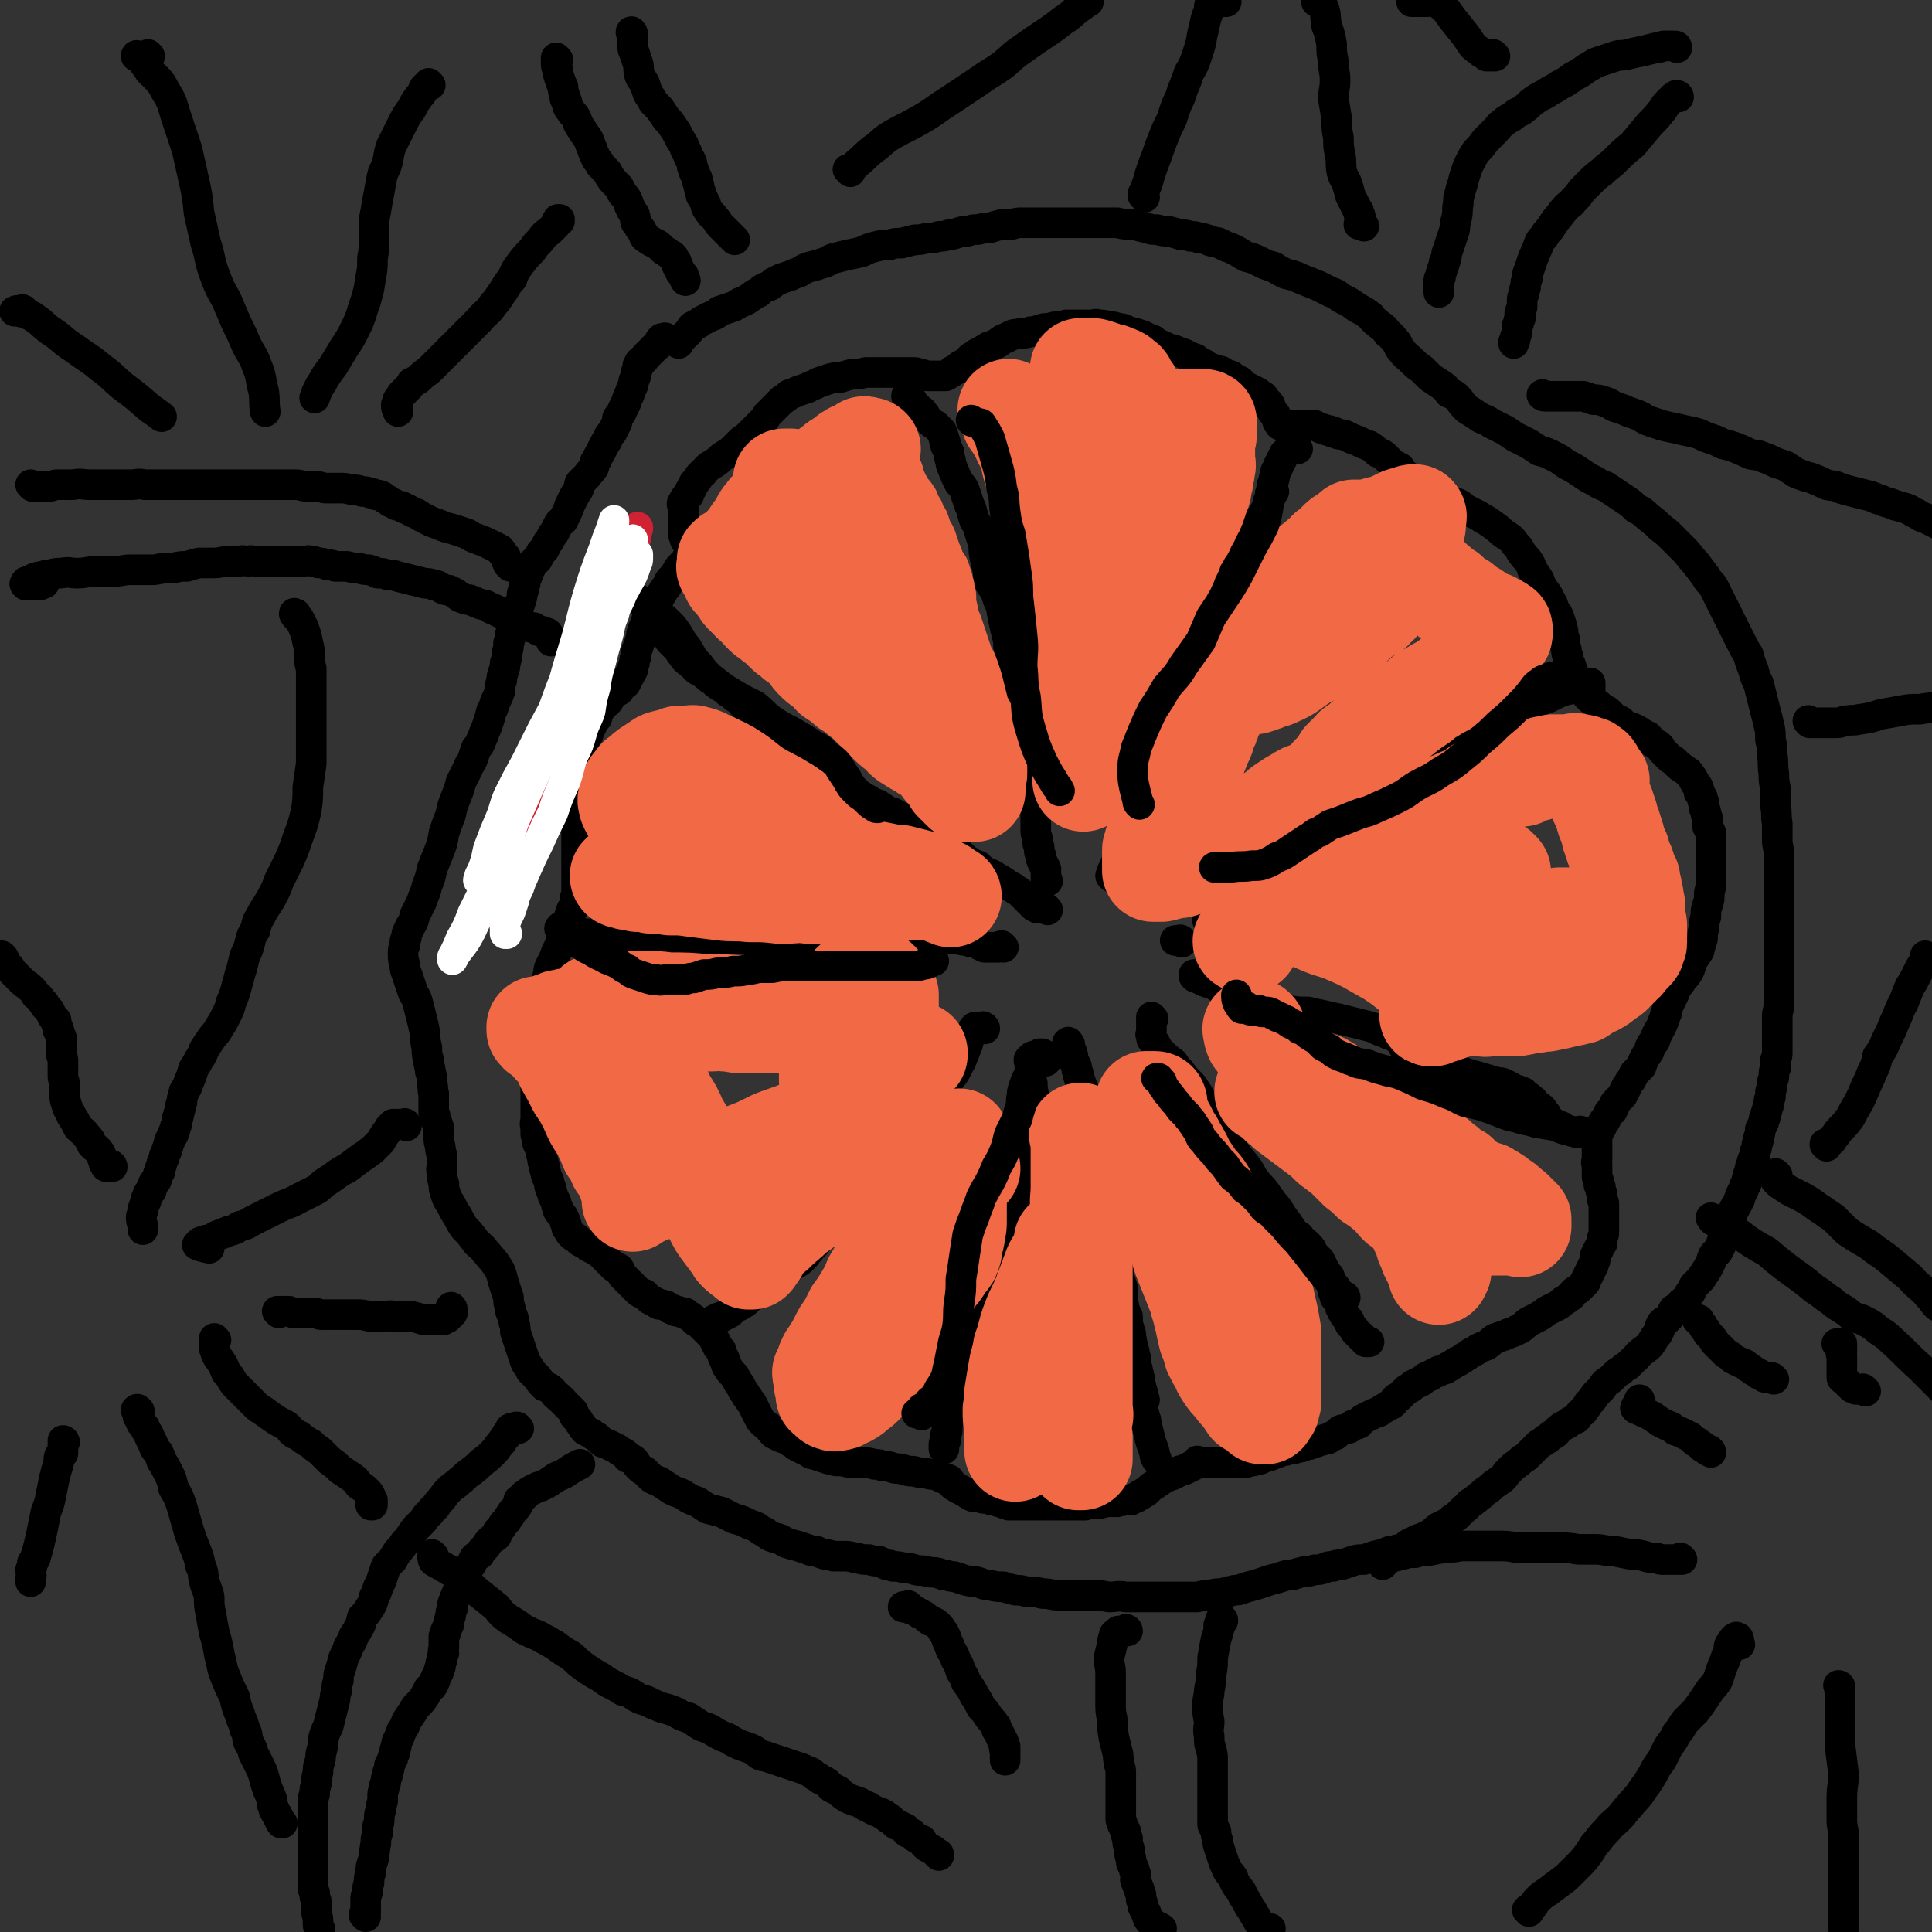
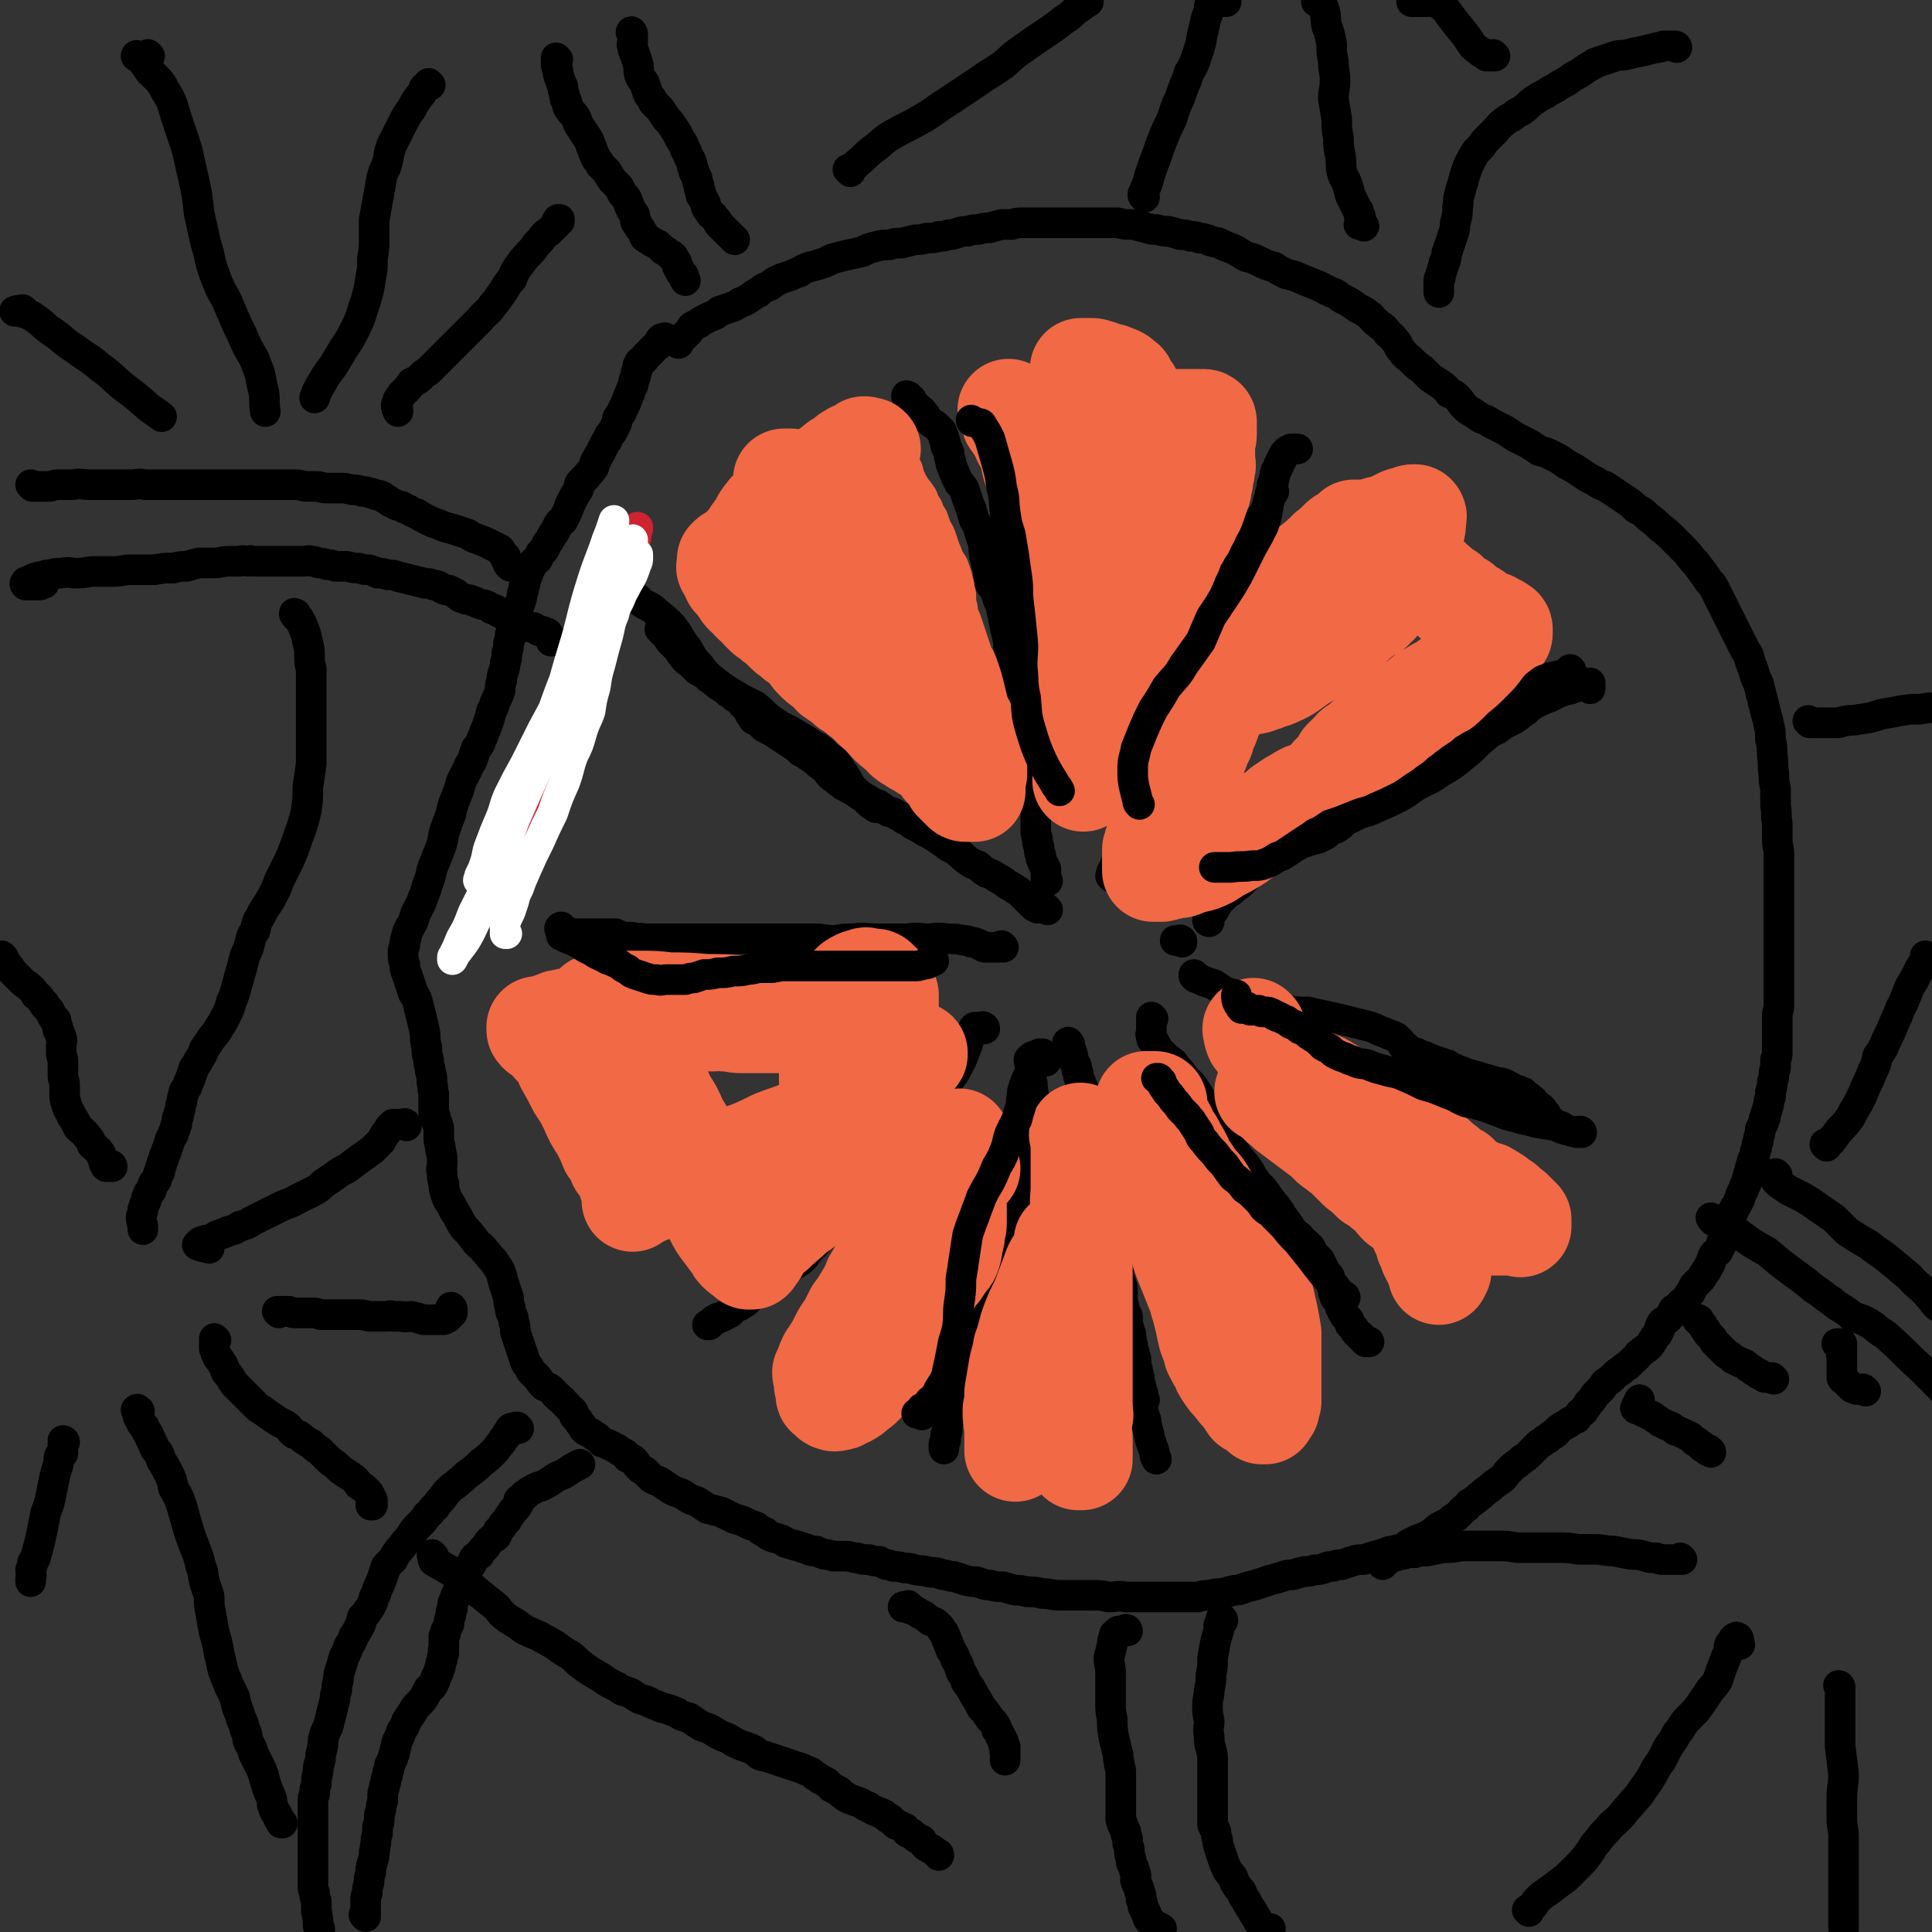
<svg xmlns="http://www.w3.org/2000/svg" viewBox="0 0 1136 1136" version="1.1">
  <rect x="0" y="0" width="1136" height="1136" fill="#333333" stroke="none" />
  <g fill="none" stroke="#000000" stroke-width="18" stroke-linecap="round" stroke-linejoin="round">
    <path d="M392,200c0,-1 0,-1 -1,-1 0,-1 0,0 -1,0 0,0 0,0 -1,0 0,0 0,0 0,0 -1,1 -1,1 -1,1 0,1 0,1 0,2 0,0 -1,0 -1,1 -1,0 -1,0 -2,1 0,0 0,0 -1,1 0,1 0,1 -1,1 0,1 0,1 -1,1 0,1 0,1 -1,1 -1,1 -1,1 -1,1 -1,1 -1,1 -1,2 -1,0 -1,0 -1,1 -1,0 -1,0 -2,1 0,1 0,1 -1,2 0,2 0,2 -1,4 0,2 0,2 -1,4 -1,2 0,2 -1,4 -1,2 -1,2 -2,5 -1,2 -1,2 -2,5 -1,2 -1,2 -2,4 -1,3 -2,3 -3,5 0,2 0,2 -1,4 -1,2 -1,2 -2,4 -2,2 -2,2 -3,5 -2,2 -1,2 -3,5 -1,3 -2,3 -3,6 -2,2 -1,3 -2,5 -2,3 -2,2 -4,5 -2,2 -2,2 -4,4 -1,2 0,2 -1,4 -2,3 -2,3 -3,5 -1,2 -1,2 -2,4 -1,3 -1,3 -2,5 -1,2 -1,2 -2,4 -2,1 -2,1 -3,3 -1,2 -1,2 -2,4 -1,1 -1,1 -2,3 -1,2 -1,2 -2,3 -1,2 -1,2 -2,4 -1,1 -1,1 -2,2 -1,2 -1,2 -2,4 -2,1 -2,1 -3,3 -1,2 -1,2 -2,4 -1,3 -1,3 -2,5 0,2 0,2 -1,4 0,2 0,2 -1,4 0,2 0,2 -1,5 0,1 -1,1 -1,3 -1,1 -1,1 -1,3 -1,2 -1,2 -1,4 -1,2 -1,2 -1,5 -1,2 -1,2 -2,4 0,3 0,3 -1,5 0,3 0,3 -1,6 0,3 0,3 -1,6 0,2 0,2 -1,5 -1,3 -1,3 -1,5 -1,3 -1,3 -1,6 -1,3 -1,3 -2,5 -2,4 -1,4 -3,7 -1,4 -1,4 -2,7 -1,3 -1,3 -2,5 -1,3 -1,3 -2,5 -1,3 -1,3 -3,5 -1,3 -1,3 -2,6 -1,3 -2,3 -3,6 -2,4 -2,4 -4,8 -1,4 -1,4 -3,9 -2,5 -2,5 -3,10 -2,5 -2,5 -4,11 -1,6 -1,6 -3,11 -2,5 -2,5 -4,10 -1,5 -1,5 -3,10 -1,5 -2,5 -3,9 -2,4 -2,4 -4,8 -1,4 -1,4 -3,7 -1,3 -2,3 -2,6 -1,2 -1,2 -1,5 -1,2 -1,2 -1,5 0,3 0,3 1,6 0,2 0,3 1,5 1,3 1,3 2,6 1,3 1,3 2,6 2,3 2,3 3,7 1,4 1,4 2,8 1,4 1,4 2,9 0,4 0,4 1,8 0,4 0,4 1,7 0,4 1,4 1,7 1,3 1,3 1,7 1,3 0,3 1,6 0,2 0,2 0,5 0,3 0,3 0,6 1,2 1,2 1,4 1,2 1,2 2,5 0,3 0,3 0,6 0,4 1,4 1,7 1,4 1,4 1,8 0,3 -1,3 0,6 0,3 0,3 1,6 0,3 0,3 1,6 1,3 1,3 3,6 2,4 2,4 4,7 2,4 2,4 4,7 3,3 3,3 6,7 2,3 2,2 5,5 2,3 2,2 4,5 2,2 2,2 4,5 2,3 2,3 3,6 1,4 1,4 2,7 1,3 1,3 2,6 0,3 0,3 1,6 0,2 0,2 1,4 1,2 1,2 1,4 1,3 1,3 1,6 1,3 1,3 2,6 1,3 1,3 2,6 1,3 1,3 2,6 1,2 2,2 3,5 2,2 2,2 4,4 2,3 2,3 4,5 3,1 3,1 5,3 2,2 1,2 3,3 1,2 2,1 3,3 1,1 1,1 2,2 1,1 1,1 2,2 1,1 1,1 2,2 1,2 0,2 1,3 1,1 1,1 2,2 1,2 1,2 2,3 1,2 1,2 2,3 2,1 2,1 4,2 1,1 1,1 3,2 2,2 2,2 3,3 3,1 3,1 5,2 2,1 2,1 4,2 1,1 1,1 3,2 2,1 2,1 3,3 2,1 2,0 4,2 1,1 1,2 2,3 2,2 2,2 4,3 2,2 2,2 4,4 3,2 3,1 6,3 3,2 3,2 6,4 2,1 2,1 5,2 2,1 2,1 5,3 2,1 2,1 5,2 3,2 3,2 6,4 4,1 4,1 8,2 4,2 4,2 8,4 4,1 4,1 8,3 2,1 3,1 5,2 3,2 2,2 5,3 2,2 2,2 5,3 4,1 4,1 7,3 3,1 3,1 7,2 3,1 3,1 6,2 2,1 2,1 5,1 2,1 2,1 5,2 2,0 2,0 5,1 4,0 4,0 7,0 4,0 4,1 7,1 3,1 3,1 7,1 3,1 3,1 6,1 2,1 2,1 4,2 2,0 2,0 4,1 3,0 3,0 7,1 3,0 3,0 6,1 4,1 4,0 7,1 3,1 3,0 7,1 2,1 2,1 4,1 3,1 3,1 5,1 3,1 3,1 6,2 4,1 4,1 7,1 4,1 4,2 8,2 4,1 4,1 8,1 3,1 3,1 7,2 3,0 3,0 7,1 5,0 5,0 9,1 5,0 5,1 10,1 5,0 5,0 9,0 5,0 5,0 9,0 6,0 6,0 11,1 5,0 5,-1 10,0 5,0 5,0 9,0 4,0 4,0 8,0 5,0 5,0 9,0 5,0 5,0 9,0 4,0 4,0 7,0 4,-1 4,-1 7,-1 4,-1 4,-1 7,-1 4,-1 4,-1 8,-2 4,0 4,-1 8,-2 4,-1 4,-1 7,-2 3,-1 3,-1 6,-2 4,-1 4,-1 7,-2 3,-1 3,-1 6,-1 3,-1 3,-1 7,-2 3,0 3,0 6,-1 3,0 3,0 6,-1 2,-1 2,-1 5,-1 2,-1 2,-1 5,-1 3,-1 3,-1 6,-2 3,-1 3,-1 7,-1 3,-1 3,-1 6,-2 4,-1 4,-1 7,-2 2,-1 2,-1 4,-1 3,-1 3,-1 5,-1 2,-1 2,-1 4,-3 2,-1 2,-1 4,-2 2,-1 2,-1 5,-2 2,-1 2,-1 4,-2 3,-2 2,-2 5,-4 2,-1 2,-1 4,-2 2,-1 2,-1 4,-3 2,-1 2,-1 3,-2 1,-1 1,-1 2,-2 1,-1 1,-1 2,-2 2,-1 2,-2 3,-3 2,-1 2,-1 3,-2 2,-1 2,-2 4,-3 2,-2 2,-2 5,-4 2,-2 2,-2 5,-4 3,-2 3,-2 5,-5 2,-2 2,-2 4,-4 3,-2 3,-2 5,-4 2,-1 2,-1 4,-3 2,-2 2,-2 3,-3 2,-2 2,-2 3,-3 2,-1 2,-1 3,-2 1,-1 1,-1 2,-1 1,-1 1,-1 2,-2 1,-1 1,0 2,-1 2,-1 1,-2 3,-3 1,-1 1,-1 3,-2 2,-1 2,-1 3,-2 2,-1 2,-1 4,-2 1,-2 1,-1 2,-3 2,-1 2,-1 3,-3 1,-1 1,-1 2,-3 1,-1 1,-1 2,-2 1,-1 1,-2 2,-3 1,-1 1,-1 2,-2 1,-1 1,-1 2,-2 1,-2 1,-2 2,-3 2,-1 1,-1 3,-2 1,-1 1,-1 2,-2 2,-2 2,-2 4,-3 2,-2 2,-2 4,-3 2,-2 2,-2 4,-4 2,-1 1,-2 3,-3 3,-3 3,-2 6,-5 1,-1 1,-2 2,-3 1,-2 1,-2 2,-3 1,-1 1,-1 1,-2 1,-1 1,-1 1,-3 1,-1 1,-1 1,-2 1,-1 1,-1 3,-2 1,-1 1,-1 2,-2 1,-2 1,-2 2,-4 2,-1 2,-1 4,-3 1,-2 2,-1 3,-3 2,-2 1,-2 3,-4 1,-2 1,-2 2,-4 2,-2 2,-2 4,-4 1,-1 1,-2 2,-3 2,-3 2,-3 3,-5 1,-2 1,-2 2,-5 1,-2 1,-2 3,-3 1,-2 1,-2 2,-4 0,-1 0,-1 1,-3 0,-2 0,-2 1,-3 0,-2 0,-2 1,-4 0,-2 0,-2 1,-3 0,-1 1,-1 1,-2 1,-1 1,-1 1,-2 1,-2 1,-2 1,-3 1,-1 1,-1 1,-2 1,-1 1,-1 2,-3 0,-1 0,-1 1,-2 0,-2 0,-2 1,-3 0,-1 0,-1 1,-2 1,-2 0,-2 1,-3 1,-1 1,-1 1,-3 1,-1 0,-1 1,-3 0,-1 0,-1 1,-3 0,-2 0,-2 1,-3 0,-2 0,-2 1,-4 1,-2 1,-2 1,-4 1,-2 1,-2 1,-4 1,-2 1,-2 1,-4 1,-3 1,-3 1,-5 1,-2 1,-2 2,-4 0,-2 0,-2 1,-3 0,-2 0,-2 1,-4 0,-2 1,-2 1,-4 0,-2 0,-2 1,-4 0,-2 0,-1 0,-3 1,-3 1,-3 1,-5 0,-2 1,-2 1,-4 0,-3 0,-3 1,-5 0,-3 0,-3 0,-5 1,-2 1,-2 1,-5 0,-2 0,-2 0,-5 0,-2 0,-2 0,-4 0,-3 0,-3 0,-6 0,-3 0,-3 0,-5 0,-4 1,-4 1,-7 0,-3 0,-3 0,-5 0,-3 0,-3 0,-5 0,-3 0,-3 0,-5 0,-3 0,-3 0,-5 0,-2 0,-2 0,-4 0,-3 0,-3 0,-5 0,-2 0,-2 0,-5 0,-3 0,-3 0,-5 0,-3 0,-3 0,-6 0,-3 0,-3 0,-6 0,-3 0,-3 0,-6 0,-3 0,-3 0,-6 0,-4 0,-4 0,-8 0,-5 0,-5 0,-9 0,-4 0,-4 0,-8 0,-5 -1,-5 -1,-9 0,-5 0,-5 0,-10 -1,-5 0,-5 -1,-10 0,-5 0,-5 0,-10 -1,-5 -1,-5 -1,-9 -1,-6 0,-6 -1,-11 0,-5 0,-5 -1,-9 0,-5 0,-5 -1,-9 -1,-5 -1,-4 -2,-8 -1,-4 -1,-4 -2,-8 -1,-4 -1,-4 -2,-8 -2,-4 -2,-4 -3,-8 -2,-5 -2,-5 -3,-9 -2,-3 -2,-3 -4,-7 -2,-4 -2,-4 -4,-8 -2,-4 -2,-4 -4,-8 -2,-4 -2,-4 -4,-8 -2,-4 -2,-4 -4,-8 -2,-4 -3,-3 -5,-7 -3,-4 -3,-4 -6,-8 -4,-4 -3,-4 -7,-8 -3,-3 -3,-3 -6,-6 -4,-4 -4,-4 -8,-7 -3,-3 -3,-3 -7,-6 -3,-3 -3,-3 -7,-5 -3,-3 -3,-3 -6,-5 -3,-2 -3,-2 -6,-4 -3,-2 -3,-2 -6,-4 -3,-1 -3,-1 -6,-3 -2,-1 -2,-1 -4,-2 -3,-2 -3,-2 -6,-4 -3,-2 -3,-2 -7,-4 -4,-3 -4,-3 -8,-5 -4,-2 -4,-2 -8,-3 -3,-2 -3,-2 -6,-4 -4,-2 -4,-2 -8,-4 -3,-2 -3,-2 -6,-4 -4,-2 -4,-2 -8,-4 -3,-2 -3,-2 -6,-3 -3,-2 -3,-2 -6,-4 -2,-1 -2,-1 -4,-3 -2,-2 -2,-3 -4,-5 -2,-2 -2,-2 -5,-3 -2,-3 -2,-3 -5,-5 -3,-2 -3,-2 -6,-4 -3,-3 -3,-3 -5,-5 -3,-2 -3,-2 -5,-4 -4,-4 -4,-3 -7,-7 -2,-2 -1,-2 -3,-5 -2,-2 -2,-3 -5,-5 -2,-3 -2,-3 -5,-5 -2,-2 -3,-2 -5,-5 -4,-3 -4,-3 -8,-5 -4,-3 -4,-3 -8,-5 -4,-2 -3,-3 -7,-4 -4,-2 -4,-2 -8,-4 -5,-2 -5,-2 -10,-4 -4,-2 -5,-2 -9,-3 -4,-2 -4,-2 -7,-4 -4,-1 -4,-1 -8,-3 -4,-2 -4,-2 -8,-3 -4,-2 -3,-2 -7,-4 -2,-1 -2,-1 -5,-2 -2,-1 -2,-1 -4,-2 -2,-1 -2,0 -4,-1 -2,0 -2,-1 -3,-1 -3,-1 -3,-1 -5,-1 -2,-1 -2,-1 -5,-1 -3,-1 -3,-1 -6,-1 -3,-1 -3,-1 -7,-2 -3,0 -3,0 -7,-1 -3,0 -3,0 -6,-1 -4,-1 -4,-1 -8,-2 -5,0 -5,0 -9,-1 -5,0 -5,0 -9,0 -4,0 -4,0 -8,0 -4,0 -4,0 -7,0 -3,0 -3,0 -6,0 -4,0 -4,0 -8,0 -3,0 -3,0 -7,0 -3,0 -3,0 -6,0 -2,0 -2,0 -5,0 -3,0 -3,0 -6,1 -3,0 -3,0 -6,0 -4,1 -4,1 -7,2 -3,0 -3,0 -7,1 -3,0 -3,0 -6,1 -3,0 -3,0 -6,1 -3,1 -3,1 -5,1 -3,1 -3,1 -6,1 -3,1 -3,1 -7,1 -4,1 -4,1 -7,1 -4,1 -4,1 -8,2 -4,0 -4,0 -7,1 -4,0 -4,0 -8,1 -4,1 -4,1 -8,3 -4,1 -4,1 -9,2 -4,1 -4,1 -8,2 -3,1 -3,2 -7,3 -3,1 -3,1 -7,2 -3,1 -3,1 -6,3 -3,1 -3,1 -5,2 -3,1 -3,1 -6,2 -2,1 -2,1 -4,2 -2,2 -2,2 -5,3 -2,1 -2,1 -4,3 -3,1 -2,1 -5,3 -3,2 -3,2 -6,3 -3,2 -3,2 -6,3 -3,1 -3,1 -6,2 -2,2 -2,2 -5,3 -2,1 -2,1 -4,2 -2,1 -2,1 -3,2 -2,1 -2,1 -4,2 -1,1 -1,2 -2,3 -1,1 -1,1 -2,2 -1,1 -1,1 -2,2 -1,0 -1,0 -1,1 0,0 -1,0 -1,1 0,0 0,0 0,1 0,0 0,0 0,0 " />
-     <path d="M436,308c0,-1 -1,-1 -1,-1 -1,-1 -1,0 -1,0 0,0 0,0 -1,0 0,0 0,0 -1,0 0,0 0,0 -1,0 -1,0 -1,0 -1,0 -1,0 -1,0 -1,0 -1,0 -1,0 -1,0 -2,0 -2,1 -3,1 -1,1 -1,1 -3,2 -1,1 -1,1 -3,2 -1,1 -1,1 -3,3 -1,1 -1,1 -2,2 -2,2 -1,2 -3,4 -1,1 -2,1 -3,3 -2,2 -2,2 -4,4 -1,2 -1,2 -3,4 -2,2 -2,2 -3,4 -2,3 -2,3 -4,5 -2,3 -1,3 -3,5 -2,3 -2,3 -3,5 -1,2 -1,2 -2,3 -1,2 -1,2 -3,4 -1,1 -1,1 -2,3 -1,2 0,2 -1,4 0,1 0,1 -1,3 -1,2 -1,2 -1,3 -1,2 -1,2 -1,4 -1,3 -1,3 -2,6 -1,2 -1,2 -1,5 -1,2 -1,2 -1,4 -1,2 -1,2 -1,4 -1,2 -1,2 -2,3 0,1 0,1 -1,2 0,1 0,1 -1,2 0,1 0,1 -1,1 -1,1 -1,1 -1,1 -1,1 -1,1 -1,1 -1,1 -1,1 -1,2 -2,1 -2,1 -3,2 -1,1 -1,1 -2,2 -1,2 -1,2 -2,3 -2,1 -2,1 -3,2 0,1 0,1 -1,2 -1,1 -1,1 -1,2 -1,1 -1,2 -1,3 -1,1 -1,1 -2,2 0,1 0,1 -1,2 0,1 0,1 -1,2 0,1 0,1 -1,3 0,1 0,1 -1,2 -1,1 -1,1 -1,2 -1,1 -1,1 -1,2 -1,1 -1,1 -1,3 -1,1 -1,1 -2,2 0,1 1,1 1,2 0,1 0,1 0,2 0,2 -1,2 -1,3 0,2 0,2 0,4 0,1 0,1 -1,3 0,2 0,2 0,3 0,2 0,2 0,4 0,1 -1,1 -1,3 0,2 0,2 1,3 0,2 0,2 0,4 0,2 0,2 0,4 0,2 0,2 0,4 0,3 0,3 0,5 0,3 0,3 0,6 0,2 0,2 0,4 0,2 0,2 0,5 0,2 0,2 0,4 0,1 0,1 0,2 0,1 0,1 0,2 0,1 0,1 0,2 0,1 0,1 0,1 0,1 0,1 0,1 0,1 0,1 0,2 0,1 0,1 0,2 0,2 0,2 0,3 0,1 0,1 0,2 0,1 0,1 0,2 0,1 0,1 0,2 -1,2 -1,2 -1,3 0,2 0,2 0,4 -1,1 -1,1 -2,2 0,2 0,2 -1,3 0,2 0,2 -1,3 0,2 0,2 -1,3 0,2 -1,2 -1,4 -1,2 0,2 -1,4 -1,2 -1,2 -2,4 -1,2 -1,2 -2,4 -1,3 -1,3 -2,5 -1,2 -1,2 -2,4 -1,3 0,3 -1,5 0,2 0,2 -1,4 0,2 0,2 -1,3 -1,2 -1,2 -1,4 -1,2 -1,2 -1,3 -1,2 -1,2 -1,4 -1,1 -1,1 -1,3 0,2 0,2 0,4 0,2 0,2 0,5 -1,1 -1,2 -1,3 0,2 0,2 0,4 -1,2 0,2 0,4 0,1 0,1 0,3 0,1 0,1 0,3 0,1 0,1 0,3 0,2 0,2 0,3 0,2 0,2 0,4 0,2 0,2 0,5 0,2 0,2 0,4 0,1 0,1 0,3 0,2 0,2 0,4 0,2 0,2 0,4 0,2 0,2 0,4 0,1 0,1 0,3 0,2 -1,2 0,5 0,2 0,2 0,4 1,3 1,2 1,5 1,2 1,2 2,4 0,2 0,2 1,5 0,2 0,2 1,4 0,2 0,2 1,5 0,1 0,1 1,3 1,2 1,2 1,4 1,1 1,1 1,3 1,2 1,2 1,3 1,2 1,2 2,4 0,1 0,2 1,3 0,2 0,2 2,4 1,1 1,1 2,3 0,1 0,2 1,3 0,2 0,2 1,3 1,2 1,2 2,3 2,2 2,1 4,3 1,1 1,1 3,2 2,1 2,1 3,2 2,1 2,1 4,2 1,1 2,1 3,2 2,2 2,2 4,4 2,2 2,2 4,4 1,1 2,0 3,1 1,2 1,2 2,4 1,1 1,1 2,2 2,2 2,2 3,3 1,1 1,1 2,2 1,1 1,1 2,2 2,2 2,1 4,2 2,2 2,2 3,3 2,1 2,1 4,2 1,1 1,1 3,1 2,1 2,0 3,1 2,1 2,2 4,2 1,1 1,1 3,1 2,1 2,1 4,1 1,1 0,1 1,1 2,1 2,1 3,2 0,0 0,0 1,1 1,0 1,0 1,1 1,0 1,0 2,1 1,0 1,1 1,1 1,1 1,1 2,2 1,1 1,1 2,2 1,1 1,1 1,1 1,1 1,1 2,2 1,1 1,1 1,2 1,1 1,1 1,2 1,1 1,1 1,2 1,1 1,1 2,2 0,1 0,1 1,3 0,1 0,1 1,2 0,1 0,1 1,3 0,1 0,1 1,2 1,2 1,2 3,4 1,1 1,1 2,3 1,2 1,2 2,3 1,2 1,2 2,4 1,1 1,1 2,3 2,2 1,2 3,4 1,2 1,2 2,4 1,2 1,2 2,4 1,2 1,2 2,3 2,2 2,2 4,3 1,2 1,2 3,4 2,1 2,1 4,2 3,1 3,1 5,2 2,2 2,1 4,3 2,1 2,1 4,2 2,1 2,1 4,2 1,1 1,1 3,1 2,1 2,1 3,1 2,1 2,1 3,1 2,1 2,1 3,1 3,1 3,1 6,1 3,0 3,1 7,1 3,0 3,0 7,0 3,0 3,0 6,1 3,0 3,0 5,1 3,0 3,0 6,1 3,1 3,0 6,1 3,1 3,1 6,1 4,1 4,1 7,1 3,1 3,1 6,1 2,1 2,1 4,2 2,1 2,0 4,1 1,1 1,2 2,3 1,1 2,1 3,2 2,1 2,1 4,2 3,2 3,2 5,3 3,0 3,0 6,1 2,0 2,0 5,1 2,0 2,0 4,1 1,0 1,0 3,1 2,0 2,0 3,1 1,0 1,0 2,0 2,0 2,0 4,0 1,0 1,0 3,0 2,0 2,0 4,0 2,0 2,0 4,0 3,0 3,0 5,0 2,0 2,0 4,0 3,0 3,0 5,0 2,0 2,0 4,0 1,0 1,0 3,0 2,0 2,0 3,0 2,0 2,0 4,0 2,-1 2,-1 4,-1 2,-1 2,0 4,0 3,0 3,-1 6,-1 2,0 2,0 5,0 2,-1 2,0 4,-1 2,0 2,0 4,0 1,-1 1,-1 2,-1 1,-1 1,0 2,-1 0,0 0,0 1,-1 1,0 1,0 2,-1 1,-1 1,0 2,-1 1,-1 1,-1 2,-2 2,-2 2,-1 4,-3 2,-1 2,-1 3,-2 2,-1 2,-1 4,-2 1,-1 1,0 3,-1 2,-1 2,-1 3,-2 2,-1 2,0 4,-1 1,-1 1,-1 2,-1 1,-1 1,-1 2,-1 1,-1 1,-1 2,-1 1,-1 0,-1 1,-2 1,0 1,1 1,1 1,0 1,0 1,0 1,0 1,0 1,0 1,0 1,0 2,0 1,0 1,0 1,0 1,0 1,0 2,0 1,0 1,0 2,0 2,0 2,0 4,0 2,0 2,0 4,0 2,0 2,0 4,0 3,0 3,0 6,0 2,0 2,-1 5,-1 2,-1 2,-1 4,-1 2,-1 2,-1 5,-2 2,0 1,-1 3,-1 3,-1 3,-1 5,-2 2,0 2,0 4,-1 3,0 3,0 5,-1 2,0 2,0 4,-1 2,-1 2,0 4,-1 2,-1 2,-1 3,-1 2,-1 2,-1 3,-1 2,-1 2,-1 4,-1 1,-1 1,-1 3,-2 1,0 1,0 2,-1 1,-1 1,-1 2,-2 2,-1 2,0 4,-1 2,0 2,-1 3,-2 2,-1 2,0 4,-1 1,-1 1,-2 3,-3 2,-1 2,-1 4,-2 2,-1 2,-1 5,-2 1,-1 1,-1 3,-2 1,-1 2,-1 3,-2 1,0 1,0 2,-1 1,-1 1,-1 1,-2 1,0 1,0 1,-1 1,0 1,0 2,-1 0,0 0,0 1,-1 0,0 0,0 1,-1 1,-1 1,-1 2,-2 1,-1 1,0 2,-1 1,0 1,-1 1,-1 1,-1 1,-1 2,-1 1,-1 1,-1 2,-1 1,-1 1,-1 2,-1 1,-1 1,-1 2,-2 2,-1 2,-1 3,-1 1,-1 1,-1 3,-2 1,0 1,0 2,-1 1,0 1,0 3,-1 1,0 1,0 2,-1 1,-1 1,0 2,-1 2,-1 1,-1 3,-2 1,-1 1,0 2,-1 2,-1 2,-1 3,-2 2,-1 2,-1 3,-2 3,-2 3,-1 5,-3 2,-1 2,-1 5,-2 3,-2 2,-2 5,-4 3,-1 3,-1 6,-2 2,-1 2,-1 5,-2 2,-1 2,-1 4,-2 3,-2 2,-2 5,-4 2,-1 2,-1 4,-2 2,-1 2,-1 5,-3 1,-1 1,-1 3,-2 2,-1 2,-1 4,-2 2,-1 2,-1 4,-3 2,-1 2,-1 3,-2 2,-1 2,-1 3,-3 1,-1 1,-1 3,-2 1,-1 1,-1 2,-2 1,-1 1,-1 2,-2 1,-1 0,-1 1,-3 1,-1 1,-1 1,-2 1,-1 1,-1 1,-2 1,-1 1,-1 1,-2 1,-1 1,-1 1,-2 1,-2 1,-2 1,-3 0,-1 0,-1 0,-2 1,-1 1,-1 1,-2 1,-1 1,-1 1,-2 1,-2 1,-2 2,-3 0,-2 0,-2 0,-3 1,-2 1,-2 1,-4 0,-1 0,-1 0,-3 0,-2 0,-2 0,-3 0,-2 0,-2 0,-3 0,-2 0,-2 0,-3 0,-2 0,-2 0,-4 0,-1 0,-1 -1,-3 0,-2 0,-2 0,-3 -1,-2 -1,-2 -1,-4 -1,-1 -1,-1 -1,-3 0,-2 -1,-2 -1,-3 0,-2 0,-2 0,-4 0,-2 0,-2 0,-3 -1,-2 0,-2 0,-3 0,-2 0,-2 0,-3 0,-1 0,-1 0,-3 0,-1 0,-1 0,-3 0,-1 -1,-1 0,-2 0,-2 0,-2 0,-3 1,-2 1,-2 1,-3 1,-1 1,-1 2,-3 0,0 0,0 0,-1 0,-1 1,-1 1,-2 1,0 1,0 1,-1 1,-1 1,-1 1,-2 1,-1 1,-1 1,-2 1,-1 1,0 2,-1 0,-1 0,-1 1,-2 0,-2 0,-2 1,-3 1,-1 1,-1 2,-2 1,-1 1,-1 2,-2 0,-1 0,-1 1,-2 0,-1 0,-1 1,-2 0,-1 0,-1 1,-2 1,-2 1,-2 2,-3 1,-2 1,-2 2,-4 2,-2 2,-2 4,-4 1,-3 1,-3 2,-5 1,-2 1,-1 2,-3 1,-1 1,-2 1,-3 1,-1 1,-1 1,-2 1,-1 1,-1 2,-2 0,-2 0,-2 1,-3 0,-1 0,-1 1,-2 0,-1 0,-1 1,-2 0,-1 1,-1 1,-2 1,-2 1,-2 1,-3 1,-2 1,-1 1,-3 1,-1 1,-1 1,-3 1,-3 1,-3 2,-5 1,-2 1,-2 2,-4 1,-2 1,-3 2,-5 2,-2 2,-2 3,-4 2,-2 2,-2 4,-5 1,-2 1,-3 2,-6 2,-3 2,-3 4,-6 1,-4 1,-4 2,-7 0,-3 0,-3 1,-7 0,-3 0,-3 1,-6 0,-4 0,-4 1,-7 1,-3 1,-3 1,-7 1,-4 1,-4 1,-8 0,-3 0,-3 0,-5 0,-3 0,-3 0,-6 0,-3 0,-3 0,-5 0,-2 0,-2 0,-4 0,-2 0,-2 0,-4 0,-1 0,-1 0,-2 0,-1 0,-2 -1,-3 0,-1 0,-1 -1,-2 0,-2 0,-2 0,-3 0,-1 0,-1 0,-2 -1,-2 -1,-2 -1,-3 0,-2 -1,-2 -1,-3 0,-1 0,-1 0,-3 -1,-1 -1,-1 -1,-3 -1,-2 -1,-2 -2,-3 0,-2 0,-2 -1,-4 -1,-1 -1,-1 -2,-3 -1,-2 -1,-2 -2,-3 -1,-2 -1,-2 -3,-3 -1,-1 -1,-1 -3,-2 -1,-2 -2,-1 -3,-3 -1,-1 -1,-1 -3,-2 -1,-1 -1,-1 -2,-2 -1,-1 -1,-1 -2,-2 -1,-1 -1,-1 -2,-3 -1,-1 -1,-1 -3,-2 -1,-1 -1,0 -2,-1 -1,-1 -1,-2 -2,-3 -2,-1 -2,-1 -4,-2 -1,-1 -1,-1 -3,-2 -2,-1 -2,-1 -5,-2 -2,-1 -2,-1 -4,-3 -2,-1 -2,-1 -4,-2 -2,-2 -2,-2 -4,-4 -2,-1 -2,-1 -4,-2 -1,-2 -1,-1 -3,-3 -1,-1 -1,-1 -3,-2 -1,-1 -1,-1 -2,-2 -1,-2 -1,-2 -2,-3 -1,-1 -2,-1 -2,-2 -1,-1 -1,-2 -1,-3 -1,-1 -1,-1 -2,-2 0,-1 0,-1 -1,-3 0,-1 0,-1 -1,-2 0,-2 0,-2 -1,-4 -1,-2 -1,-2 -1,-4 -1,-2 -1,-2 -1,-4 -1,-3 -1,-3 -1,-6 -1,-3 -1,-3 -1,-5 -1,-4 -1,-4 -2,-7 -1,-3 -1,-3 -3,-5 -1,-4 -1,-4 -3,-7 -1,-3 -1,-2 -3,-5 -2,-3 -2,-3 -3,-6 -2,-3 -2,-3 -4,-6 -1,-3 -1,-3 -3,-6 -2,-2 -2,-2 -4,-5 -1,-2 -1,-2 -3,-4 -2,-3 -2,-3 -5,-5 -3,-2 -3,-2 -5,-4 -4,-3 -4,-3 -7,-5 -2,-1 -2,-1 -5,-3 -2,-1 -2,-1 -4,-2 -2,-1 -2,-1 -4,-2 -2,-2 -2,-2 -4,-3 -3,-1 -3,-1 -6,-2 -2,-1 -2,-1 -5,-2 -2,-1 -2,-1 -4,-2 -3,-1 -3,-1 -5,-2 -2,-2 -2,-1 -4,-3 -2,-1 -2,-1 -4,-3 -1,-2 -1,-2 -3,-3 -2,-2 -2,-2 -3,-4 -2,-1 -2,-1 -4,-2 -2,-2 -2,-2 -4,-4 -2,-2 -2,-2 -5,-3 -2,-2 -2,-2 -5,-4 -3,-1 -3,-1 -5,-2 -2,-1 -2,-1 -5,-2 -2,-1 -2,-1 -4,-2 -2,-1 -2,0 -5,-1 -1,-1 -1,-1 -3,-1 -1,-1 -1,-1 -3,-1 -2,-1 -2,-1 -3,-1 -2,-1 -2,-1 -4,-2 -1,0 -1,0 -3,0 -1,0 -1,0 -2,0 -2,0 -2,0 -4,0 -1,0 -1,0 -2,0 -1,0 -1,0 -3,0 -1,0 -1,0 -2,0 0,0 0,0 -1,0 0,0 0,0 -1,0 0,0 0,0 -1,0 0,0 -1,0 -1,0 -1,0 -1,-1 -1,-1 -1,-1 -1,-1 -1,-3 -1,-1 -1,-1 -1,-2 -1,-1 -1,-1 -2,-2 0,-1 0,-1 -1,-2 0,-1 0,-2 -1,-3 -1,-1 -1,-1 -2,-2 -1,-2 -1,-2 -3,-3 -1,-1 -1,-1 -3,-2 -2,-1 -2,-1 -4,-2 -2,-1 -2,-1 -4,-3 -1,-1 -1,-1 -3,-2 -2,-1 -2,-1 -3,-2 -3,-1 -3,-1 -5,-2 -1,-1 -1,-1 -3,-1 -2,-1 -2,-1 -3,-1 -2,-1 -2,-1 -4,-2 -1,-1 -1,-1 -3,-2 -2,-1 -2,-1 -3,-2 -3,-1 -3,-1 -5,-2 -3,-2 -3,-1 -7,-3 -4,-1 -4,-1 -8,-3 -3,-1 -3,-1 -5,-3 -4,-1 -4,-2 -7,-3 -3,-1 -3,-1 -7,-2 -3,-1 -3,-2 -7,-2 -2,-1 -2,-1 -5,-1 -3,-1 -3,-1 -6,-1 -2,-1 -2,0 -5,0 -1,0 -1,0 -3,0 -2,0 -2,0 -4,0 -1,0 -1,0 -3,0 -2,0 -2,0 -4,0 -2,1 -2,0 -4,1 -3,0 -3,0 -6,1 -3,0 -3,0 -6,1 -3,1 -3,1 -5,1 -3,1 -3,1 -6,1 -2,1 -3,0 -5,1 -2,1 -2,1 -4,2 -3,1 -3,2 -5,3 -2,1 -2,1 -5,2 -1,1 -2,1 -3,2 -2,1 -2,1 -4,2 -1,1 -1,1 -3,2 -1,1 -1,1 -2,2 -1,1 -1,1 -2,2 -1,0 -1,0 -2,1 -1,0 -1,0 -1,1 -1,1 -1,1 -1,1 -2,1 -2,1 -3,1 -1,1 0,1 -1,1 -1,1 -1,1 -3,2 -1,0 -1,0 -2,0 -1,0 -1,0 -2,0 -1,0 -1,0 -2,0 -2,0 -2,0 -4,0 -3,0 -2,-1 -5,-1 -2,-1 -2,-1 -5,-1 -3,0 -3,0 -5,0 -3,0 -3,0 -5,0 -2,0 -2,0 -5,0 -3,0 -3,0 -6,0 -3,0 -3,0 -6,0 -4,1 -4,1 -8,1 -4,1 -4,1 -7,2 -4,0 -4,0 -7,1 -3,1 -3,1 -6,2 -3,2 -3,1 -6,3 -3,1 -3,1 -6,2 -2,1 -2,1 -5,2 -2,2 -2,2 -4,3 -2,2 -2,2 -4,4 -1,1 -1,1 -2,2 -2,2 -2,2 -3,3 -1,2 -1,2 -2,3 -2,2 -2,2 -4,4 -2,2 -2,2 -4,4 -2,2 -2,2 -5,4 -3,3 -3,3 -6,6 -3,2 -3,2 -6,4 -2,2 -2,2 -5,4 -2,1 -2,1 -4,3 -2,2 -1,2 -3,3 -1,1 -1,1 -2,3 -1,1 -1,1 -2,2 0,1 0,1 -1,2 0,1 0,1 -1,2 -1,1 0,1 -1,3 -1,0 -1,0 -1,1 -1,1 -1,0 -1,1 -1,1 -1,1 -2,3 0,1 0,1 1,2 0,2 0,2 0,4 0,2 0,2 0,4 0,2 -1,2 0,4 0,2 -1,2 0,5 1,2 0,2 2,4 2,3 3,2 6,5 " />
    <path d="M654,516c0,0 -1,-1 -1,-1 0,0 0,0 1,1 0,0 0,0 0,0 0,-1 0,-1 0,-2 0,-1 -1,-1 0,-1 0,-1 0,-1 0,-1 1,-1 1,-1 1,-1 0,-1 0,-1 1,-3 0,-1 1,-1 1,-2 1,-2 1,-2 1,-4 1,-4 1,-4 2,-7 1,-3 0,-3 1,-6 1,-3 1,-3 1,-5 1,-2 1,-2 1,-4 1,-2 1,-2 1,-5 1,-2 1,-2 2,-5 0,-4 1,-3 1,-7 1,-3 1,-3 2,-6 0,-3 0,-3 1,-5 0,-3 1,-3 2,-5 0,-3 0,-3 1,-5 0,-3 1,-3 2,-6 1,-3 0,-3 1,-5 1,-3 1,-3 2,-6 2,-3 2,-3 3,-6 2,-2 2,-2 3,-5 2,-3 2,-3 4,-6 1,-3 1,-3 2,-5 2,-3 2,-3 3,-6 2,-2 2,-2 3,-5 1,-3 1,-3 2,-6 1,-2 1,-2 2,-5 1,-3 1,-3 2,-5 1,-2 1,-2 3,-5 1,-2 1,-2 2,-4 1,-2 0,-2 1,-5 1,-1 1,-1 2,-3 1,-3 1,-3 2,-5 1,-2 1,-2 2,-4 1,-3 1,-3 3,-5 1,-2 1,-2 2,-4 1,-2 1,-2 2,-4 1,-2 1,-2 2,-4 1,-2 1,-2 3,-4 1,-3 1,-2 3,-5 1,-1 1,-1 2,-3 1,-1 1,-1 2,-3 1,-2 1,-2 2,-3 2,-3 2,-3 4,-5 1,-2 0,-2 1,-4 1,-2 2,-2 3,-4 1,-2 1,-2 2,-4 1,-2 0,-2 1,-4 1,-2 1,-2 1,-4 1,-2 1,-2 1,-5 1,-2 1,-2 1,-3 1,-2 0,-2 1,-4 0,-1 0,-1 1,-2 1,-2 1,-2 1,-3 1,-1 1,-1 1,-2 1,-1 1,-1 1,-2 1,-1 1,-1 1,-2 1,-1 1,-1 2,-2 1,0 1,0 2,-1 2,0 2,0 4,0 " />
    <path d="M695,554c0,-1 0,-1 -1,-1 0,-1 0,0 0,0 -1,0 -1,0 -1,0 0,0 0,0 0,0 -1,0 -1,0 -2,0 " />
    <path d="M711,542c0,0 -1,0 -1,-1 0,0 0,0 1,-1 0,-1 0,-1 1,-2 1,-2 1,-2 2,-3 1,-2 1,-2 2,-4 2,-2 2,-2 4,-4 2,-2 2,-2 4,-3 2,-2 2,-2 5,-4 2,-2 2,-2 4,-4 2,-2 2,-2 5,-4 2,-2 2,-2 5,-4 2,-1 2,-1 5,-3 3,-2 3,-2 6,-3 4,-2 4,-2 7,-4 3,-1 3,-2 7,-3 3,-1 3,-1 7,-2 2,-1 2,-1 4,-2 2,-1 2,-2 4,-3 2,-1 2,0 4,-2 2,-1 2,-2 5,-4 2,-1 3,-1 6,-3 3,-2 3,-2 6,-3 3,-2 3,-2 6,-4 3,-1 2,-1 5,-3 2,-2 2,-2 4,-3 2,-1 2,-1 3,-2 2,-2 2,-2 4,-4 2,-2 2,-1 5,-3 2,-2 2,-2 4,-3 3,-2 3,-2 6,-4 3,-2 3,-1 7,-3 2,-1 2,-1 4,-3 3,-1 3,-1 6,-3 3,-2 3,-2 6,-4 3,-2 4,-2 7,-4 4,-2 4,-2 9,-4 4,-3 4,-3 8,-5 2,-1 2,-1 5,-3 2,-2 2,-2 4,-3 2,-2 2,-2 5,-4 2,-1 2,-1 4,-2 2,-1 2,-1 5,-2 2,-1 2,-1 4,-2 2,-1 2,-1 5,-2 2,-1 2,0 4,-1 2,-1 2,-1 3,-1 2,-1 2,-1 3,-1 1,-1 1,-1 2,-1 1,-1 1,0 2,0 0,-1 0,0 1,0 0,0 0,-1 0,0 0,0 0,0 0,1 0,1 0,1 0,2 " />
    <path d="M703,574c0,0 -1,-1 -1,-1 0,0 0,1 0,1 1,1 1,1 2,1 2,1 2,1 4,2 3,1 3,1 6,2 3,2 3,2 6,4 3,1 3,1 7,2 3,2 3,2 7,3 2,1 2,1 5,1 3,1 3,1 5,2 3,0 3,0 5,1 4,1 4,2 8,2 6,1 6,1 12,1 4,1 4,1 9,2 4,1 4,1 9,2 4,1 4,1 8,2 4,1 4,1 8,2 4,1 4,1 8,3 3,1 3,1 5,2 3,1 3,1 5,2 1,1 1,1 2,2 1,1 1,1 2,3 1,0 1,0 2,1 1,1 1,1 2,2 1,0 1,0 2,1 2,0 2,0 3,1 1,0 1,0 2,1 2,0 2,0 3,1 2,0 2,1 3,1 1,1 1,1 3,1 1,1 1,1 3,1 1,1 1,1 3,1 1,1 1,1 3,2 1,0 1,0 2,1 1,0 1,0 2,1 2,0 2,0 3,1 2,1 2,0 4,1 4,1 4,1 7,2 4,1 3,1 7,2 2,1 2,0 5,1 2,1 2,1 4,2 2,1 1,1 3,2 2,0 2,0 3,1 1,0 2,0 2,1 2,1 1,1 3,2 1,1 1,1 2,2 1,0 0,0 1,1 1,1 1,1 2,2 0,0 0,0 1,1 1,0 1,0 1,1 1,0 1,0 1,1 1,1 0,1 1,1 0,1 0,1 1,1 0,1 0,1 0,1 1,1 1,1 1,2 1,0 1,0 1,1 1,0 1,0 2,1 1,1 1,1 3,2 1,0 2,0 3,1 " />
    <path d="M678,599c0,0 -1,-1 -1,-1 0,0 0,0 0,1 0,0 0,0 0,1 0,0 0,0 0,1 0,0 0,0 0,1 0,0 0,0 0,1 0,1 0,1 0,2 0,1 0,1 0,2 0,1 -1,1 0,2 0,2 0,2 1,3 1,1 1,1 2,3 1,2 1,2 3,4 3,3 3,3 7,6 2,3 2,3 4,5 2,3 2,3 5,6 2,2 2,2 4,5 2,3 2,3 4,7 2,3 1,3 3,6 2,3 2,3 4,6 3,5 3,5 6,9 3,4 3,4 6,8 3,5 4,5 7,9 3,4 2,4 5,8 3,4 3,3 6,7 2,3 2,3 5,7 3,3 3,4 5,7 3,4 3,4 5,7 2,3 2,3 5,5 2,3 3,3 5,5 2,2 2,2 3,5 2,2 2,2 4,4 1,2 1,2 2,4 1,2 1,2 2,4 1,1 2,1 2,3 1,2 1,2 1,4 1,2 1,2 1,4 1,1 1,1 1,3 1,1 1,1 2,2 0,1 0,1 1,2 0,2 0,2 1,3 0,1 0,1 1,2 1,1 0,1 1,2 1,1 1,1 2,2 1,1 0,2 1,3 1,1 1,1 2,2 1,1 0,1 1,2 1,1 1,1 2,2 1,0 1,0 1,1 1,0 1,0 1,1 1,0 1,0 1,1 1,1 1,1 1,1 1,0 1,0 2,0 0,0 0,0 0,0 0,0 0,0 0,0 " />
    <path d="M629,614c-1,-1 -1,-2 -1,-1 -1,0 0,1 0,2 0,0 0,0 1,1 0,1 0,1 1,2 1,3 1,3 1,5 1,2 1,2 2,4 0,2 0,2 1,4 0,2 0,2 1,4 1,3 1,3 2,5 1,3 0,3 1,6 0,3 0,3 1,5 1,3 1,3 2,6 1,4 1,4 2,7 1,5 2,5 2,9 1,5 1,5 1,9 1,5 1,5 2,9 0,4 1,4 1,8 1,4 1,4 2,8 0,4 0,4 1,8 0,3 0,3 1,7 0,2 0,2 1,5 1,3 1,3 1,6 1,3 1,3 1,5 1,4 1,4 1,7 1,3 1,3 1,6 1,3 1,3 2,6 0,2 0,2 0,5 0,2 0,2 0,4 1,2 1,2 1,4 1,2 1,2 2,4 0,2 0,2 0,4 0,2 1,2 1,4 1,2 1,2 1,5 1,2 0,2 1,4 0,2 0,2 1,4 0,2 0,2 1,4 0,2 0,2 0,4 1,2 1,2 1,4 1,1 0,1 1,3 0,1 0,1 0,3 0,1 1,1 1,3 1,2 0,2 1,3 0,2 0,2 1,4 0,1 -1,1 -1,3 0,2 0,2 0,3 0,2 1,2 1,4 1,2 1,2 1,4 1,4 1,4 2,8 1,5 2,5 3,10 0,1 0,1 1,3 " />
    <path d="M611,622c0,0 0,-1 -1,-1 0,0 0,0 0,0 -1,0 -1,0 -1,0 -1,0 -1,0 -1,0 -1,0 -1,0 -2,1 0,0 0,0 -1,1 0,1 0,1 1,2 0,2 -1,2 0,4 0,4 0,4 1,8 0,5 1,5 1,11 0,6 0,6 0,12 -1,5 0,5 -1,11 -1,6 -1,6 -3,12 -1,7 -1,7 -3,14 -2,8 -2,9 -5,17 -2,8 -3,8 -6,16 -2,7 -2,6 -5,13 -2,5 -2,5 -4,11 -1,4 -1,4 -2,8 0,3 0,3 0,5 0,2 0,2 0,4 0,2 0,2 0,4 0,1 0,1 0,3 0,2 0,2 0,4 0,3 0,3 0,5 -1,3 -1,3 -2,6 -1,2 -1,2 -2,4 -2,2 -1,2 -3,4 -1,1 -1,1 -2,2 -1,1 -1,1 -2,2 -1,2 -1,2 -2,3 -1,2 -1,2 -2,3 -1,1 0,2 -1,3 0,1 -1,1 -1,2 -1,2 -1,2 -1,3 -1,1 0,1 0,3 -1,1 -1,1 -1,3 -1,2 -1,2 -1,3 0,3 0,3 -1,5 0,2 0,2 -1,4 0,2 0,2 0,4 0,2 -1,1 -1,3 0,2 0,2 0,3 0,1 -1,1 -1,2 0,1 0,1 0,2 0,1 0,1 0,1 " />
    <path d="M579,605c0,-1 0,-1 -1,-1 0,-1 0,0 -1,0 0,0 0,0 -1,0 0,0 0,0 -1,0 0,0 0,0 -1,0 0,0 -1,0 -1,0 -1,1 -1,1 -1,3 -2,3 -2,3 -3,7 -2,5 -2,5 -4,10 -3,5 -2,5 -6,10 -3,4 -3,4 -7,8 -4,4 -4,5 -8,9 -4,4 -5,3 -9,7 -4,3 -4,2 -7,6 -4,4 -4,4 -8,9 -3,5 -3,5 -7,10 -6,6 -6,6 -11,12 -5,6 -5,7 -9,13 -4,7 -3,7 -7,13 -3,6 -3,6 -7,11 -3,3 -3,3 -6,7 -3,3 -3,3 -7,5 -3,3 -3,3 -7,5 -3,1 -3,1 -6,2 -2,1 -1,1 -3,2 -1,1 -1,1 -2,1 -1,1 -1,1 -2,1 -1,1 -1,1 -1,1 -1,1 -1,1 -1,2 -1,0 -1,0 -1,1 -1,1 -1,1 -2,2 0,1 0,1 -1,2 0,1 0,1 -1,2 -1,1 -1,1 -3,2 -1,1 -2,1 -4,2 -1,1 -1,1 -3,3 -2,1 -2,1 -4,2 -1,1 -1,0 -3,1 -1,1 -1,1 -2,1 -1,1 -1,1 -1,1 -1,1 -1,1 -2,2 0,0 0,0 -1,0 " />
    <path d="M590,557c-1,0 -1,-1 -1,-1 -1,0 -1,1 -2,1 0,0 0,0 -1,0 -1,0 -1,0 -1,0 -1,0 -1,0 -1,0 -1,0 -1,0 -1,0 -1,0 -1,0 -1,0 -2,0 -2,0 -3,0 -1,0 -1,-1 -2,-1 -1,0 -1,-1 -2,-1 -2,-1 -2,-1 -4,-1 -2,-1 -2,-1 -4,-1 -5,-1 -5,-1 -10,-1 -7,-1 -7,0 -13,0 -7,-1 -7,0 -13,0 -8,0 -8,0 -15,0 -7,0 -7,-1 -14,0 -6,0 -6,0 -11,1 -6,0 -6,-1 -12,-1 -6,0 -6,0 -12,0 -5,0 -5,0 -10,0 -5,0 -5,0 -9,0 -4,0 -4,0 -8,0 -4,0 -4,0 -8,0 -3,0 -3,0 -7,0 -3,0 -3,0 -5,0 -3,0 -3,0 -6,0 -3,0 -3,0 -6,0 -3,0 -3,0 -6,0 -3,0 -3,0 -7,0 -3,0 -3,0 -6,0 -3,0 -3,0 -6,0 -3,0 -3,0 -5,0 -2,-1 -2,0 -4,0 -2,-1 -2,-1 -4,-1 -2,0 -2,0 -4,0 -2,-1 -2,-1 -4,-2 -3,0 -3,0 -6,0 -3,0 -3,0 -6,0 -2,0 -2,0 -4,0 -2,0 -2,0 -4,0 -1,0 -1,0 -3,0 0,0 0,0 -1,0 -1,1 -1,1 -1,1 -1,1 -1,1 -1,1 " />
    <path d="M616,535c0,0 -1,-1 -1,-1 0,0 0,0 0,0 0,0 0,0 0,0 -1,0 -1,0 -1,0 -1,0 -1,0 -1,0 -1,0 -1,0 -2,0 0,0 0,0 -1,0 -1,-1 -1,-1 -2,-1 -1,-1 -1,-1 -2,-2 -2,-2 -2,-2 -4,-4 -1,-1 -1,-1 -2,-2 -1,-1 -1,-1 -3,-2 -1,-1 -1,-1 -3,-2 -2,-1 -2,-1 -3,-2 -3,-2 -3,-2 -5,-3 -3,-2 -3,-2 -6,-3 -3,-2 -3,-2 -5,-4 -3,-1 -3,-1 -6,-3 -3,-2 -3,-3 -6,-5 -2,-2 -3,-2 -5,-3 -4,-3 -4,-3 -7,-5 -3,-2 -3,-2 -7,-4 -3,-2 -3,-2 -7,-4 -2,-1 -2,-2 -5,-3 -3,-2 -3,-2 -5,-3 -3,-2 -3,-1 -5,-2 -3,-2 -3,-2 -6,-4 -3,-1 -3,-1 -6,-3 -4,-2 -4,-2 -8,-5 -3,-1 -3,-2 -6,-3 -2,-2 -3,-2 -5,-4 -3,-2 -3,-2 -5,-5 -2,-2 -2,-2 -5,-4 -2,-2 -2,-2 -5,-4 -2,-1 -2,-2 -5,-3 -2,-2 -2,-2 -5,-4 -3,-2 -3,-2 -6,-4 -3,-2 -3,-2 -6,-4 -2,-1 -2,-1 -4,-2 -2,-1 -2,-2 -3,-3 -2,-1 -2,-1 -4,-2 -1,-2 -1,-2 -2,-3 -1,-2 0,-2 -2,-4 -1,-1 -2,-1 -3,-3 -2,-2 -2,-2 -4,-3 -2,-2 -2,-2 -4,-3 -2,-2 -2,-2 -4,-3 -3,-2 -3,-2 -5,-4 -2,-1 -2,-1 -4,-3 -3,-2 -3,-2 -5,-3 -2,-2 -2,-2 -4,-4 -3,-2 -3,-2 -5,-5 -2,-2 -1,-2 -3,-4 -2,-2 -2,-2 -4,-4 -1,-1 -1,-2 -2,-3 -1,-1 -1,-1 -2,-2 -1,-1 -1,-1 -2,-2 0,0 0,0 0,0 0,0 0,0 0,0 " />
    <path d="M616,518c0,0 -1,-1 -1,-1 0,0 0,1 0,1 0,0 0,0 0,0 0,0 0,0 0,0 0,-1 0,-1 0,-1 0,-1 0,-1 0,-1 0,-1 0,-1 0,-3 0,-1 0,-1 0,-2 -1,-2 -1,-2 -2,-4 -1,-2 -1,-2 -1,-4 -1,-2 -1,-2 -1,-5 -1,-2 -1,-2 -1,-5 -1,-3 -1,-3 -1,-6 0,-3 0,-3 0,-6 0,-3 0,-3 0,-7 0,-3 0,-3 0,-6 0,-4 0,-4 0,-7 -1,-5 -1,-5 -2,-9 0,-5 0,-5 -1,-9 -1,-5 -1,-5 -2,-10 -1,-5 -1,-5 -2,-11 -1,-5 -1,-5 -2,-11 -1,-5 -1,-5 -2,-9 -1,-5 -1,-5 -2,-9 -1,-3 -1,-3 -2,-6 0,-4 0,-4 -1,-7 0,-3 0,-3 -1,-7 0,-2 -1,-2 -1,-5 -1,-3 -1,-3 -1,-6 -1,-2 -1,-2 -1,-4 -1,-3 -1,-3 -2,-5 -1,-3 -1,-3 -2,-6 -1,-2 -2,-2 -3,-4 -1,-2 0,-2 -1,-5 0,-3 0,-3 -1,-6 0,-3 -1,-3 -1,-5 -1,-4 0,-4 -1,-8 -1,-3 -1,-3 -2,-6 -1,-4 -1,-4 -3,-7 -1,-3 -1,-3 -2,-7 -1,-2 -1,-2 -2,-5 -1,-3 -1,-3 -2,-6 -1,-2 -1,-2 -3,-4 -1,-2 -1,-2 -2,-4 -1,-3 -1,-2 -2,-5 -1,-2 -1,-2 -1,-4 -1,-2 -1,-3 -1,-5 -1,-2 -1,-2 -2,-4 0,-2 0,-2 -1,-4 0,-1 0,-1 -1,-3 0,-1 0,-1 -1,-2 0,0 0,0 -1,-1 -1,-1 -1,-1 -2,-2 -2,-1 -2,-1 -3,-2 -1,-1 -1,-1 -2,-2 -1,-2 -1,-2 -2,-3 -1,-2 -1,-1 -2,-2 -2,-2 -2,-2 -3,-3 -1,-1 -1,0 -1,-1 -1,-1 -1,-1 -1,-2 -1,-1 -1,-1 -2,-1 0,-1 0,-1 -1,-1 0,-1 0,0 1,0 0,0 0,0 0,0 " />
    <path d="M305,840c-1,0 -1,-1 -1,-1 -1,0 -1,0 -1,1 0,0 0,0 -1,0 0,0 0,0 -1,0 0,0 0,-1 0,0 0,0 0,0 -1,0 0,1 -1,1 -1,2 -1,1 -1,1 -1,2 -2,2 -2,2 -3,4 -3,3 -2,3 -5,6 -3,3 -3,3 -7,6 -3,3 -3,3 -7,6 -3,2 -3,3 -6,5 -3,3 -3,2 -6,5 -2,2 -2,2 -4,5 -2,2 -2,2 -4,5 -3,2 -2,3 -5,5 -2,3 -2,3 -4,5 -3,3 -3,3 -5,6 -2,3 -2,3 -4,5 -2,3 -2,3 -4,5 -2,3 -2,3 -3,5 -2,2 -2,2 -4,4 -1,3 -1,3 -2,6 -1,3 -1,3 -2,5 -2,4 -1,4 -3,7 -1,4 -1,4 -3,7 -2,3 -2,3 -4,5 -1,3 0,3 -2,6 -1,2 -1,2 -3,5 -1,3 -1,3 -3,6 -1,3 -1,3 -3,7 -1,4 -1,4 -2,7 -1,3 -1,3 -1,6 -1,3 -1,3 -1,6 -1,3 -1,3 -1,5 -1,4 -1,4 -2,8 -1,4 -1,4 -2,8 -2,4 -2,4 -3,8 0,3 0,3 -1,7 -1,3 0,3 -1,6 -1,3 -1,3 -1,6 -1,4 -1,4 -1,7 -1,3 -1,3 -1,6 -1,2 -1,2 -1,5 0,2 0,2 0,4 0,2 0,2 0,3 0,1 0,1 0,2 0,2 0,2 0,3 0,2 0,2 0,3 0,2 0,2 0,4 0,3 0,3 0,5 0,2 0,2 0,5 0,3 0,3 0,6 0,2 0,2 0,4 0,2 0,2 0,3 0,2 0,2 0,4 0,1 0,2 0,3 0,2 0,2 1,4 0,2 0,2 1,5 0,3 0,3 0,6 1,4 1,4 1,7 0,3 1,4 1,5 0,1 0,-1 0,-2 " />
    <path d="M255,915c0,0 -1,-1 -1,-1 0,0 0,1 1,2 0,1 -1,1 0,1 0,1 0,1 0,1 3,2 4,2 7,4 5,3 5,3 9,6 6,4 6,5 11,9 5,4 5,4 10,8 3,4 3,4 7,7 5,3 5,3 9,6 4,2 4,2 9,4 3,2 4,2 7,4 4,2 3,2 6,4 3,2 3,2 5,3 4,3 4,4 7,6 4,3 4,3 9,6 4,2 4,3 8,5 4,2 4,2 7,4 4,1 4,1 7,3 3,2 3,2 7,3 4,2 4,2 9,4 4,1 4,1 9,3 3,2 3,2 7,3 3,2 3,2 6,4 3,2 3,1 7,3 3,2 3,2 7,4 3,1 3,1 6,3 4,2 4,2 7,3 3,1 3,1 5,2 2,1 2,2 4,3 2,1 2,0 4,1 3,1 3,1 6,2 3,1 3,1 6,2 3,1 3,1 6,2 3,1 3,1 5,2 3,1 3,1 5,3 2,1 2,1 3,2 2,1 2,1 4,2 1,1 1,1 3,3 2,1 2,1 4,2 2,2 2,2 5,4 2,1 2,1 5,2 3,1 3,1 6,3 2,0 2,1 4,2 2,1 2,1 5,2 1,1 1,1 2,1 1,1 1,1 2,2 1,0 1,0 2,1 1,1 1,1 2,2 1,1 1,1 2,1 2,1 2,1 4,2 1,0 0,1 1,2 1,1 2,1 3,1 1,1 1,1 2,2 1,1 1,1 2,1 1,1 1,1 2,1 1,2 1,2 2,3 1,1 1,1 3,2 2,1 2,1 4,3 1,0 1,0 1,1 " />
    <path d="M535,945c0,0 -1,-1 -1,-1 0,0 0,0 -1,1 0,0 0,0 -1,0 0,0 -1,-1 -1,0 1,0 2,0 4,1 3,1 3,1 6,3 3,1 3,2 6,4 3,1 3,1 5,3 2,2 1,2 3,4 1,2 1,2 2,5 1,2 1,2 2,5 2,3 2,3 3,6 2,3 2,4 3,7 2,3 2,3 3,6 3,4 3,4 5,8 2,3 2,3 4,7 2,2 2,2 4,5 2,3 2,2 4,5 1,1 1,2 1,3 1,1 1,1 2,3 0,1 0,1 1,2 0,1 0,1 1,2 0,1 0,1 0,1 0,1 0,1 1,2 0,1 0,1 0,1 -1,1 0,1 0,1 0,1 0,1 0,1 0,1 0,1 0,2 0,0 0,0 0,1 0,0 0,0 0,1 0,0 0,0 0,1 " />
    <path d="M663,959c0,0 0,-1 -1,-1 0,0 0,1 -1,1 0,0 0,0 -1,0 0,0 0,0 -1,0 0,0 0,0 -1,0 -1,0 0,0 -1,1 -1,0 -1,0 -1,1 -1,0 -1,0 -1,1 -1,3 -1,3 -1,5 -1,4 -1,4 -2,8 0,4 1,4 1,9 0,4 0,4 0,7 0,5 0,5 0,10 0,5 0,5 1,10 0,5 0,5 1,11 1,4 1,4 2,8 1,3 0,3 1,6 0,3 1,3 1,6 0,2 0,2 0,5 0,2 0,2 0,4 0,3 0,3 0,5 0,2 0,2 0,4 0,2 0,2 0,4 0,2 0,2 0,3 0,2 0,2 0,3 1,2 1,2 1,3 1,2 1,2 2,4 0,2 0,2 1,4 0,3 0,3 1,6 0,3 0,3 1,6 0,2 0,2 1,4 1,2 1,2 1,3 1,2 1,2 1,4 0,1 -1,1 0,2 0,2 1,2 1,3 1,2 1,2 1,3 1,2 1,2 1,5 1,2 1,2 1,4 1,2 1,2 2,4 1,3 1,4 4,6 2,2 2,1 5,3 " />
    <path d="M719,953c0,-1 0,-1 -1,-1 0,-1 0,0 0,0 0,0 0,0 0,1 0,0 0,0 0,1 0,0 -1,0 -1,1 -1,1 0,1 0,2 -1,4 -1,4 -2,7 -1,5 -1,5 -2,11 0,5 0,5 -1,10 0,4 0,4 -1,9 0,4 -1,4 -1,9 0,4 0,4 1,9 0,4 -1,4 0,9 0,4 0,4 1,7 1,4 1,4 1,8 0,5 0,5 0,9 0,4 0,4 0,8 0,4 0,4 0,7 0,4 0,4 0,7 0,3 0,3 0,6 1,2 1,2 2,4 0,2 0,2 1,5 0,2 0,2 1,5 1,3 1,3 2,6 1,3 1,3 2,5 1,3 2,3 4,6 1,3 1,3 3,6 2,2 2,2 3,5 3,4 2,4 5,8 2,4 2,3 4,7 2,3 2,4 3,6 0,0 0,-1 0,-2 0,0 0,0 1,0 0,0 0,0 1,0 1,0 1,0 2,0 0,0 0,0 0,0 " />
    <path d="M215,1127c0,-1 -1,-1 -1,-1 0,-1 1,-1 1,-1 0,-1 0,-1 0,-2 0,-1 0,-1 0,-3 0,-1 0,-1 0,-3 0,-2 0,-2 1,-4 0,-3 0,-3 1,-6 0,-3 0,-3 1,-6 0,-3 0,-3 1,-6 1,-3 1,-3 1,-6 1,-2 0,-2 1,-5 0,-3 0,-3 1,-6 0,-2 0,-2 0,-4 1,-3 1,-2 1,-5 0,-2 0,-2 1,-5 0,-2 0,-2 1,-5 0,-2 0,-2 0,-4 0,-2 1,-2 1,-5 1,-2 1,-2 1,-4 1,-2 1,-2 1,-4 1,-2 1,-2 1,-4 1,-2 1,-2 2,-4 0,-1 0,-1 1,-3 0,-2 0,-2 1,-4 0,-2 0,-2 1,-4 1,-2 1,-2 2,-5 2,-3 2,-3 3,-6 2,-3 2,-3 4,-6 1,-2 1,-2 3,-4 2,-2 2,-2 4,-5 1,-2 1,-2 2,-4 2,-1 2,-1 3,-3 1,-2 1,-2 1,-3 1,-2 1,-2 2,-4 0,-1 0,-1 1,-3 0,-2 0,-2 1,-4 0,-2 0,-2 1,-4 0,-1 -1,-1 0,-3 0,-2 0,-2 0,-3 0,-2 0,-2 0,-4 1,-1 1,-1 1,-3 1,-2 1,-2 2,-4 0,-2 0,-2 1,-5 0,-2 0,-2 1,-4 0,-3 0,-3 1,-5 1,-3 1,-3 2,-5 1,-2 1,-2 2,-4 1,-2 1,-3 2,-5 0,-2 0,-2 2,-4 1,-2 1,-2 2,-3 1,-2 1,-2 2,-4 1,-1 1,-1 3,-2 1,-2 1,-2 3,-4 2,-2 1,-2 3,-4 2,-2 2,-1 4,-3 1,-2 0,-2 1,-3 2,-2 2,-2 3,-4 1,-1 1,-1 2,-2 1,-2 1,-2 2,-3 1,-2 1,-2 2,-3 2,-2 2,-2 3,-4 0,-1 0,-1 0,-2 1,-1 2,-1 3,-2 0,-1 0,-1 1,-1 2,-2 2,-2 4,-3 1,0 1,-1 2,-1 2,-1 2,-1 3,-1 2,-1 2,-1 4,-2 2,-1 1,-1 3,-2 4,-3 5,-2 9,-5 3,-2 3,-2 7,-4 " />
    <path d="M899,1124c0,-1 -1,-1 -1,-1 1,-1 2,-1 3,-2 2,-2 1,-2 3,-4 4,-4 4,-3 9,-7 4,-3 4,-3 8,-6 3,-3 3,-3 6,-6 4,-4 4,-4 7,-8 3,-4 2,-4 5,-7 3,-4 3,-4 6,-7 3,-4 3,-3 7,-7 3,-3 3,-4 6,-7 4,-5 5,-5 8,-10 3,-4 3,-4 6,-9 2,-4 2,-4 5,-8 2,-4 2,-4 4,-8 3,-4 3,-4 5,-8 3,-3 2,-3 5,-7 3,-3 3,-3 6,-6 3,-4 3,-4 5,-7 2,-3 2,-3 4,-6 2,-2 2,-2 4,-5 1,-3 1,-3 2,-6 1,-3 1,-3 2,-5 1,-3 1,-3 2,-5 1,-2 0,-3 1,-5 1,-1 1,-1 2,-3 1,0 1,0 1,-1 1,0 1,-1 1,0 0,0 1,0 1,0 1,2 0,2 1,4 " />
    <path d="M1082,992c0,0 -1,-1 -1,-1 0,0 1,0 1,1 0,0 0,0 0,1 0,0 0,0 0,1 0,1 0,1 0,1 0,4 0,4 0,7 0,5 0,5 0,10 0,8 0,8 0,15 1,8 1,8 2,16 0,7 -1,7 -1,14 0,6 0,6 0,13 0,5 1,5 1,10 0,4 0,4 0,9 0,3 0,3 0,7 0,3 0,3 0,6 0,3 0,3 0,5 0,2 0,2 0,5 0,1 0,1 0,3 0,1 0,1 0,3 0,2 0,2 0,3 0,2 0,2 0,5 0,2 0,2 0,4 0,2 0,2 0,4 " />
    <path d="M989,917c0,0 -1,-1 -1,-1 0,0 1,1 1,1 0,0 -1,0 -1,0 -1,0 -1,0 -2,0 0,0 0,0 -1,0 0,0 0,0 -1,0 -1,0 -1,0 -3,0 -1,0 -1,0 -3,0 -2,0 -2,0 -4,-1 -4,0 -4,0 -7,-1 -4,-1 -4,-1 -8,-1 -5,-1 -5,-1 -10,-2 -6,0 -6,-1 -11,-1 -5,0 -5,0 -10,0 -6,-1 -6,-1 -13,-1 -6,0 -6,0 -11,0 -6,0 -6,0 -12,0 -6,-1 -6,-1 -12,-1 -5,0 -5,0 -10,0 -6,0 -6,0 -11,0 -5,1 -5,1 -10,1 -5,1 -5,1 -10,2 -4,0 -4,0 -7,1 -4,0 -4,0 -7,1 -2,0 -2,0 -4,1 -1,0 -2,0 -3,0 0,1 0,1 -1,1 0,1 0,0 -1,1 0,0 0,0 -1,1 0,0 0,0 -1,1 0,0 0,0 -1,1 " />
    <path d="M1006,854c0,-1 -1,-1 -1,-1 0,-1 0,0 0,0 0,0 0,0 -1,0 0,0 0,0 0,0 -1,-1 -1,-1 -1,-1 -1,-1 -1,-1 -2,-1 0,-1 0,-1 -1,-1 -1,-1 -1,-1 -2,-2 -1,0 -1,0 -2,-1 -1,-1 -1,-1 -2,-2 -2,-1 -2,-1 -4,-2 -2,-1 -2,-1 -5,-2 -2,-2 -2,-2 -5,-3 -2,-1 -2,-1 -4,-2 -2,-2 -2,-1 -4,-3 -2,-1 -2,-1 -4,-2 -1,-1 -1,0 -2,-1 -1,-1 -1,0 -2,-1 -1,0 -1,-1 -1,-1 -1,0 -1,1 -1,0 -1,0 0,0 0,-1 0,0 0,0 1,-1 0,-1 0,-1 1,-3 " />
    <path d="M1043,811c-1,0 -1,-1 -1,-1 -1,0 0,0 0,0 0,0 0,0 0,0 0,0 0,0 -1,0 0,0 0,0 0,0 -1,0 -1,0 -2,0 0,0 0,0 -1,0 -1,0 -1,-1 -2,-1 -1,-1 -1,-1 -2,-1 -1,-1 -1,-1 -3,-2 -1,-1 -1,-1 -3,-2 -2,-2 -2,-2 -5,-3 -2,-1 -2,-1 -4,-2 -2,-2 -2,-2 -4,-3 -2,-2 -2,-2 -4,-4 -1,-1 -1,-1 -3,-3 -1,-2 -1,-2 -2,-3 -2,-2 -2,-2 -3,-4 -1,-1 -1,-1 -2,-3 -1,-1 -1,-1 -2,-2 0,-1 0,-1 -1,-1 0,-1 0,0 1,0 0,0 0,0 0,1 " />
    <path d="M1097,818c-1,-1 -1,-1 -1,-1 -1,-1 -1,0 -2,0 -1,0 -1,0 -1,0 -1,0 -1,0 -1,0 -1,0 -1,0 -2,-1 -1,0 -1,0 -1,0 -1,-1 -1,-1 -1,-1 -1,-1 -1,-1 -2,-2 0,0 0,0 -1,-1 0,0 0,0 -1,-1 0,0 -1,0 -1,-1 0,-1 0,-1 0,-2 0,-1 0,-1 0,-2 0,-1 0,-1 0,-2 0,-1 0,-1 0,-2 0,-1 0,-1 0,-2 0,-1 0,-1 0,-2 0,-1 0,0 0,-1 -1,-1 0,-1 0,-2 0,-1 0,-1 0,-2 0,0 0,0 0,-1 0,0 0,0 0,-1 0,-1 0,-1 0,-1 -1,0 -1,0 -2,0 0,0 0,0 -1,0 " />
    <path d="M986,28c0,0 0,-1 -1,-1 0,0 0,0 0,0 0,0 0,0 0,0 0,0 0,0 0,0 -1,0 -1,0 -2,0 0,0 0,0 -1,0 0,0 0,0 -1,0 -1,0 -1,0 -3,0 -2,1 -2,1 -4,1 -4,1 -4,1 -8,2 -5,1 -5,1 -9,2 -4,1 -4,0 -7,1 -3,1 -3,1 -6,2 -3,1 -3,1 -6,2 -3,2 -3,2 -5,3 -4,3 -4,3 -8,5 -4,3 -4,3 -8,5 -4,3 -4,2 -8,5 -4,2 -4,2 -7,4 -3,2 -3,3 -6,5 -2,2 -2,1 -5,3 -3,3 -4,2 -7,5 -3,2 -2,2 -5,5 -3,3 -3,3 -6,6 -2,3 -2,3 -5,6 -2,3 -2,3 -4,7 -1,2 -1,2 -2,5 -1,3 -1,3 -2,7 -1,3 -1,3 -2,7 -1,3 0,3 -1,7 0,4 0,4 -1,8 -1,3 0,3 -1,6 -1,3 -1,3 -2,6 -1,3 -1,3 -2,6 -1,2 0,2 -1,5 -1,1 -1,1 -1,3 -1,2 -1,2 -1,3 -1,2 -1,2 -1,4 -1,1 -1,1 -1,2 0,2 0,2 0,3 0,1 0,1 0,2 0,1 0,1 0,2 " />
-     <path d="M987,57c0,0 0,-1 -1,-1 -1,0 -1,0 -1,1 -1,0 -1,0 -1,0 -1,1 -1,1 -1,1 -1,1 -1,1 -2,2 -2,2 -2,2 -3,4 -4,5 -4,5 -8,9 -5,6 -5,6 -10,12 -5,4 -5,4 -10,9 -4,4 -4,3 -8,7 -4,3 -4,3 -7,6 -2,2 -2,2 -5,5 -2,3 -2,3 -5,6 -2,3 -3,2 -5,5 -3,3 -2,3 -5,6 -2,3 -2,3 -4,6 -2,2 -2,2 -3,4 -2,2 -2,2 -3,4 -1,3 -1,3 -2,5 -1,3 -1,2 -2,5 -1,3 -1,3 -2,6 -1,2 -1,2 -1,5 -1,2 -1,2 -1,5 -1,2 -1,2 -1,4 -1,2 -1,2 -1,4 0,1 0,1 0,3 0,2 -1,2 -1,3 -1,2 0,2 0,4 -1,1 -1,1 -1,3 -1,1 -1,1 -1,3 0,1 0,1 0,2 0,1 0,1 -1,3 0,2 0,2 -1,3 0,1 0,1 0,1 " />
    <path d="M1045,691c0,0 -1,-1 -1,-1 0,0 0,0 0,1 0,0 0,0 0,1 0,0 0,0 0,1 0,1 0,1 0,1 1,1 1,1 2,2 3,2 3,2 6,4 4,2 4,2 8,4 5,3 5,3 9,6 5,3 4,3 9,6 4,4 4,4 8,8 6,4 6,4 13,8 6,5 6,4 12,9 6,5 6,5 12,10 5,6 6,5 11,11 3,3 2,3 5,6 " />
    <path d="M1007,717c0,0 -1,-1 -1,-1 0,0 1,2 2,2 6,4 7,3 14,7 8,6 8,6 17,11 7,6 7,6 15,12 7,5 7,5 13,10 5,3 5,4 10,7 3,3 4,3 7,5 3,2 3,2 5,4 3,1 3,1 6,2 4,2 4,2 7,4 4,4 5,3 9,7 9,8 9,9 18,17 9,9 9,9 18,18 " />
-     <path d="M908,233c-1,0 -2,-1 -1,-1 0,0 1,1 2,1 5,0 5,0 9,0 4,0 4,0 8,0 3,0 3,0 5,0 3,1 3,1 6,2 3,0 3,0 6,1 3,1 3,1 6,3 3,1 3,1 6,2 2,1 2,1 5,2 3,1 3,1 5,2 3,2 3,2 6,3 3,1 3,1 6,2 4,1 4,1 9,2 4,1 4,1 9,2 4,1 4,1 8,3 3,1 3,1 6,2 2,1 2,1 4,2 4,1 4,1 7,2 5,2 5,2 9,4 4,1 4,0 8,2 3,1 3,1 7,3 3,1 3,1 6,2 3,2 3,2 6,4 5,2 5,2 9,3 5,2 5,2 9,4 4,1 4,0 8,2 3,1 3,1 7,2 4,1 4,1 8,2 5,1 5,2 9,3 4,2 4,1 8,3 4,1 4,1 7,2 3,1 3,2 6,3 3,2 3,2 6,3 4,2 4,2 8,4 4,2 4,2 8,4 3,2 3,2 6,3 2,2 2,2 4,4 1,1 1,1 3,2 1,1 2,1 3,3 1,1 0,1 1,3 " />
    <path d="M1064,425c0,-1 -1,-2 -1,-1 0,0 0,0 1,1 0,0 0,0 1,0 2,0 2,0 4,0 2,0 2,0 5,0 3,0 3,0 6,0 3,0 3,-1 5,-1 4,-1 4,0 8,-1 7,-1 7,-1 13,-3 6,-1 6,-1 11,-2 6,-1 6,-1 12,-1 6,-1 6,-1 11,-1 4,0 5,-1 9,0 4,0 4,1 7,2 2,1 2,1 3,2 " />
    <path d="M1074,674c0,-1 -1,-1 -1,-1 0,-1 0,0 1,0 0,0 0,0 0,0 0,0 0,0 1,-1 2,-1 2,-1 3,-3 2,-2 2,-3 4,-5 3,-3 3,-3 6,-7 2,-4 2,-4 5,-9 2,-4 2,-4 4,-9 2,-4 2,-4 4,-9 2,-4 2,-4 3,-9 3,-4 3,-4 5,-9 3,-6 3,-6 5,-11 3,-6 2,-6 5,-11 2,-5 2,-5 4,-10 2,-3 2,-3 4,-7 1,-2 1,-2 2,-4 1,-2 1,-1 2,-2 1,-1 1,-1 1,-1 1,-1 1,-1 1,-2 0,-1 -1,-1 -1,-2 " />
    <path d="M19,286c0,0 -1,-1 -1,-1 0,0 0,0 0,0 0,0 0,0 0,0 1,0 1,1 1,1 1,0 1,0 2,0 0,0 0,0 1,0 0,0 0,0 1,0 1,0 1,0 1,0 2,0 2,0 3,0 1,0 1,0 2,0 2,0 2,-1 5,-1 4,0 4,0 9,0 5,-1 5,0 10,0 5,0 5,0 9,0 4,0 4,0 8,0 3,0 3,0 7,0 4,0 4,-1 8,0 5,0 5,0 10,0 4,0 4,0 8,0 5,0 5,0 9,0 5,0 5,0 11,0 6,0 6,0 12,0 5,0 5,0 10,0 5,0 5,0 10,0 5,0 5,0 10,0 4,0 4,0 9,0 3,0 3,1 7,1 3,0 3,0 5,0 3,0 3,1 6,1 4,0 4,0 7,0 4,0 4,0 8,1 3,0 3,0 6,1 2,0 2,0 5,1 1,0 1,0 3,1 2,0 2,0 4,1 1,1 1,1 3,2 2,2 2,1 5,3 3,1 3,0 5,2 4,1 3,2 7,3 3,2 3,2 7,4 2,1 2,1 5,2 3,1 2,1 5,2 4,1 4,1 7,2 3,1 3,1 6,2 3,2 3,2 6,3 2,1 3,1 5,2 2,1 2,1 4,2 2,1 2,1 4,2 1,1 1,2 2,3 0,0 0,0 1,1 1,1 0,1 1,3 1,1 0,1 1,2 1,1 1,1 1,1 " />
    <path d="M26,343c-1,0 -1,-1 -1,-1 -1,0 0,0 -1,1 0,1 0,1 -1,1 -1,0 -1,0 -3,0 -1,0 -1,0 -2,0 -1,0 -1,0 -2,0 -1,0 -1,0 -1,0 0,0 -1,-1 0,-1 0,-1 0,-1 1,-1 2,-1 2,-1 4,-2 3,-1 3,-1 5,-1 2,-1 2,-1 4,-1 4,-1 4,-1 7,-1 5,-1 5,0 9,0 6,0 6,-1 11,-1 5,0 5,0 11,0 5,0 5,-1 10,-1 7,0 7,0 14,0 5,-1 5,-1 11,-1 4,-1 4,-1 8,-1 3,-1 3,-1 7,-2 4,0 5,0 9,0 4,0 4,-1 9,-1 3,0 3,0 6,0 2,-1 2,0 5,0 2,-1 2,0 3,0 2,0 2,0 4,0 3,0 3,0 6,0 3,0 3,0 7,0 3,0 3,0 6,0 4,0 4,0 7,0 2,0 2,-1 4,0 2,0 2,0 4,1 3,0 3,0 5,1 3,0 3,0 5,1 4,0 4,0 7,0 4,1 4,1 7,1 3,1 3,1 6,1 3,1 3,1 5,2 3,0 3,0 6,1 3,0 3,0 6,1 4,1 4,1 8,2 4,1 4,1 8,2 2,0 3,0 5,1 3,0 3,1 5,2 2,1 2,1 4,1 2,1 2,1 4,2 2,2 2,2 5,3 2,1 2,0 4,1 3,1 2,1 5,2 2,1 2,0 4,1 2,1 2,1 3,2 1,0 2,0 3,1 1,1 1,1 2,1 1,1 1,1 2,1 1,1 1,1 2,1 2,1 2,1 3,1 1,1 1,1 3,2 1,1 1,1 3,2 2,1 2,1 3,1 2,1 2,1 4,1 1,1 1,1 3,2 2,0 2,0 3,1 2,0 2,0 3,2 0,0 0,1 1,2 0,0 0,0 0,1 " />
    <path d="M174,362c0,-1 -1,-1 -1,-1 0,-1 0,0 1,0 0,0 -1,1 0,1 0,1 1,1 2,2 1,2 1,2 2,4 2,5 2,5 3,10 1,4 1,4 1,8 0,4 0,4 1,7 0,3 0,3 0,6 0,3 0,3 0,7 0,4 0,4 0,8 0,5 0,5 0,10 0,6 0,6 0,11 0,7 0,7 0,14 -1,7 -1,7 -2,14 0,7 0,7 -1,14 -2,8 -2,8 -5,16 -2,6 -2,6 -5,13 -3,6 -3,6 -6,12 -2,6 -2,5 -5,11 -3,5 -3,4 -6,10 -2,3 -2,4 -3,8 -2,3 -2,3 -3,7 -1,4 -1,4 -3,8 -1,4 -1,4 -2,8 -1,3 -1,3 -2,7 -1,3 -1,4 -2,7 -1,3 -1,3 -2,5 -1,4 -1,4 -3,8 -2,4 -2,4 -4,7 -2,4 -3,4 -5,7 -2,3 -2,3 -4,6 -1,3 -1,3 -3,6 -1,2 -1,2 -3,5 -1,3 -1,3 -2,6 -1,2 -1,2 -2,5 -1,2 -2,2 -2,4 -1,3 -1,3 -1,5 -1,2 -1,2 -1,4 -1,2 0,2 -1,3 0,2 0,2 -1,3 0,1 0,1 0,3 -1,1 -1,1 -1,3 -1,1 -1,1 -1,3 -1,1 -1,1 -2,3 0,1 0,1 -1,3 0,1 0,1 -1,3 0,1 0,1 -1,3 -1,1 0,1 -1,3 -1,2 -1,2 -1,3 -1,2 -1,2 -1,4 -1,1 -1,1 -1,2 -1,2 -1,2 -1,3 -1,1 -2,1 -2,3 -1,1 -1,1 -1,3 -1,1 -2,1 -2,3 -1,1 -1,1 -1,3 -1,2 -1,2 -2,5 0,3 -1,3 -1,5 0,3 1,3 1,6 0,0 0,0 0,1 " />
    <path d="M239,662c0,-1 0,-1 -1,-1 0,-1 0,0 0,0 0,0 -1,0 -1,0 -1,0 -1,0 -1,0 -1,0 -1,0 -1,0 -1,0 -1,0 -2,0 0,0 0,0 -1,0 0,0 0,0 -1,0 0,0 0,1 -1,1 0,1 -1,1 -1,1 -1,2 -1,2 -2,3 -2,3 -2,3 -3,5 -3,3 -3,3 -5,5 -4,3 -4,3 -7,5 -4,3 -4,3 -8,6 -4,2 -4,2 -8,5 -3,2 -3,2 -6,4 -3,3 -3,3 -7,5 -4,2 -4,2 -8,4 -5,3 -5,2 -11,5 -4,2 -4,2 -8,4 -4,2 -4,2 -8,4 -3,2 -3,2 -7,3 -3,2 -3,2 -7,3 -2,1 -2,1 -5,2 -3,1 -3,2 -6,3 -2,0 -2,0 -4,1 -1,0 -1,0 -2,1 0,0 -1,1 -1,1 2,1 3,1 7,2 " />
    <path d="M266,770c0,-1 -1,-2 -1,-1 0,0 1,1 1,2 0,0 0,0 0,1 -1,0 -1,0 -1,1 -1,0 -1,0 -1,1 -1,1 -1,1 -1,1 -1,0 -1,0 -2,1 -1,0 -1,0 -2,0 -2,0 -2,0 -4,0 -3,0 -3,0 -6,0 -3,-1 -3,-1 -7,-2 -3,0 -3,1 -6,0 -2,0 -2,0 -5,0 -2,-1 -2,0 -4,0 -2,0 -2,0 -5,0 -2,0 -2,0 -5,0 -4,-1 -4,-1 -7,-1 -4,0 -4,0 -8,0 -4,0 -4,0 -7,0 -3,0 -3,0 -6,0 -2,0 -2,-1 -4,-1 -2,0 -2,0 -5,0 -1,0 -1,0 -3,0 -1,0 -1,0 -3,0 -2,0 -2,0 -4,-1 -1,0 -1,0 -2,0 -1,0 -1,0 -2,0 0,0 0,0 -1,0 0,0 0,0 -1,0 0,0 -1,0 -1,0 0,0 1,1 1,1 " />
    <path d="M127,788c0,0 -1,-1 -1,-1 0,1 0,1 0,2 0,1 0,1 0,1 0,2 0,2 0,3 1,3 1,3 2,5 3,4 3,4 5,9 3,3 2,3 5,7 2,2 2,2 4,4 2,2 2,2 4,4 1,1 1,1 2,2 1,1 1,1 2,2 2,2 2,2 4,3 4,3 4,3 7,5 3,2 3,2 7,4 3,2 2,3 5,5 3,1 3,1 5,3 3,2 3,2 5,3 2,2 2,2 5,4 3,3 3,3 6,6 3,2 3,2 6,5 3,2 3,2 6,4 3,2 3,2 5,5 3,2 3,2 5,4 1,1 1,1 2,3 0,1 0,1 1,2 0,1 0,1 0,2 -1,0 0,0 0,1 -1,0 -1,0 -1,0 " />
    <path d="M82,830c0,-1 -1,-1 -1,-1 0,-1 -1,0 -1,0 0,0 0,0 1,1 0,0 -1,0 0,1 0,2 0,2 1,3 1,3 1,3 3,5 1,3 2,3 3,6 1,2 1,2 2,4 1,3 1,3 3,5 1,2 1,2 2,5 2,3 2,3 4,7 2,4 2,4 3,9 3,5 3,5 5,11 2,7 2,7 4,14 2,6 2,6 4,11 2,5 2,5 3,10 2,4 1,4 2,8 1,5 2,5 3,10 0,5 0,5 1,10 1,6 1,6 2,11 2,7 2,7 3,13 2,7 1,7 4,14 2,5 2,5 5,11 1,5 1,5 3,10 1,4 2,4 3,9 2,3 1,4 2,7 2,4 2,3 3,7 2,4 2,4 4,8 1,2 1,2 2,5 1,4 1,4 2,7 1,3 1,2 2,5 1,2 1,2 1,5 1,2 1,2 1,3 1,2 1,2 2,3 0,1 0,1 1,2 0,1 0,1 1,2 0,1 0,1 1,1 " />
    <path d="M38,848c0,0 0,-1 -1,-1 0,0 0,0 0,1 0,0 0,0 0,1 0,0 0,0 0,0 0,1 0,1 0,2 0,0 0,0 0,1 0,0 0,0 0,1 0,0 0,1 0,1 0,1 0,1 -1,1 0,1 -1,1 -1,1 -1,3 0,3 -1,6 -1,3 -1,3 -2,7 -1,5 -1,5 -2,10 -1,5 -1,5 -3,10 -1,5 -1,5 -2,10 -1,5 -1,5 -2,9 -1,4 -1,4 -2,7 0,2 -1,2 -2,4 0,2 0,2 -1,4 0,3 1,3 0,5 0,1 0,1 0,2 " />
    <path d="M66,686c0,0 0,-1 -1,-1 0,0 0,1 -1,1 0,0 0,0 0,0 0,0 0,0 -1,0 -1,0 -1,0 -1,-1 -1,-1 -1,-1 -1,-2 -1,-2 -1,-3 -2,-5 -2,-3 -2,-2 -5,-5 -1,-3 -1,-3 -3,-5 -2,-3 -3,-3 -5,-5 -2,-4 -2,-4 -4,-7 -1,-3 -2,-3 -3,-7 -1,-3 -1,-3 -1,-6 0,-3 0,-3 0,-5 0,-3 -1,-3 -1,-5 0,-2 0,-2 0,-5 0,-2 0,-2 0,-4 0,-3 -1,-2 -1,-5 0,-2 0,-2 0,-4 0,-2 1,-3 0,-5 0,-1 -1,-1 -1,-3 -1,-1 -1,-1 -1,-3 -1,-2 -1,-2 -1,-4 -1,-1 -1,-1 -2,-2 -1,-2 -1,-2 -2,-4 -1,-1 -1,-1 -2,-2 -1,-1 -1,-1 -1,-2 -1,-1 -1,-1 -2,-2 -1,-2 -1,-2 -3,-3 -1,-2 -1,-2 -3,-4 -2,-2 -3,-2 -5,-4 -3,-3 -3,-3 -6,-6 -1,-2 -1,-2 -3,-4 -1,-2 -1,-2 -2,-4 0,0 0,0 -1,-1 0,0 0,0 0,0 -1,0 -1,0 -1,0 " />
    <path d="M328,35c0,0 -1,-1 -1,-1 0,0 0,1 0,1 0,0 0,0 0,0 0,0 0,0 0,1 0,1 0,1 0,1 0,2 0,2 1,4 0,2 0,2 1,5 1,3 1,3 2,5 0,2 0,2 1,5 0,2 0,2 1,3 1,2 0,2 1,4 1,2 1,1 2,3 2,2 2,2 3,4 1,3 1,3 3,6 2,3 2,3 4,6 1,2 1,3 2,5 1,3 1,3 2,5 1,3 2,2 3,5 2,2 2,2 4,4 1,2 1,2 3,5 2,2 2,2 4,4 1,2 1,2 2,4 2,2 2,2 3,4 1,3 1,3 2,5 1,2 1,2 2,3 1,2 0,3 1,5 1,1 1,1 2,3 1,1 1,1 2,3 1,1 0,2 2,3 1,1 2,1 3,2 2,1 2,1 4,2 1,1 1,1 3,3 2,1 2,1 3,2 2,1 2,1 3,2 0,1 0,1 1,2 1,1 1,1 1,3 1,1 1,1 1,2 1,1 1,1 1,2 1,1 1,1 2,2 0,2 0,1 1,3 " />
    <path d="M372,20c0,-1 -1,-2 -1,-1 0,0 0,0 1,1 0,1 0,1 0,1 0,1 0,1 0,2 0,0 0,0 0,1 0,0 0,0 0,1 0,1 -1,1 0,2 0,2 0,2 1,4 1,3 1,3 2,6 1,3 0,3 1,7 1,3 2,3 3,5 1,3 1,3 2,6 1,2 2,2 3,5 2,2 2,2 4,4 2,3 2,3 4,6 2,2 2,2 4,5 2,3 2,3 4,7 2,3 2,3 3,6 2,3 1,3 3,6 1,2 1,2 1,4 1,2 1,2 1,3 1,2 1,2 2,4 0,2 0,2 1,4 0,2 0,2 1,4 0,2 0,2 1,3 1,2 1,2 2,4 0,1 0,2 1,3 1,2 1,1 2,3 2,1 1,1 3,3 1,1 1,2 2,3 1,1 1,1 2,2 1,1 1,1 2,2 1,1 1,1 3,3 0,0 0,0 1,1 0,0 0,0 1,1 " />
    <path d="M500,101c-1,-1 -1,-1 -1,-1 -1,-1 0,0 0,0 0,0 0,0 0,0 3,-2 3,-2 5,-4 5,-4 4,-4 9,-8 6,-4 5,-5 12,-9 7,-4 8,-4 15,-8 9,-5 9,-6 17,-11 9,-6 9,-6 18,-12 7,-5 8,-5 15,-10 6,-5 5,-5 11,-9 7,-5 7,-5 13,-9 6,-4 6,-4 11,-8 5,-3 5,-4 9,-7 3,-2 3,-2 5,-4 1,0 1,0 1,0 " />
    <path d="M673,116c0,-1 -1,-1 -1,-1 0,-1 0,0 0,0 0,0 0,0 0,-1 1,-1 1,-1 1,-2 2,-5 2,-5 3,-9 2,-6 2,-6 4,-11 2,-6 2,-6 4,-11 2,-5 2,-5 5,-11 2,-6 2,-7 5,-13 2,-7 3,-7 5,-14 3,-5 3,-5 5,-11 2,-6 2,-6 3,-12 2,-7 1,-7 4,-14 0,-3 0,-4 2,-5 1,-1 2,0 4,0 2,0 2,0 4,0 " />
    <path d="M802,133c0,0 -1,-1 -1,-1 -1,0 -1,0 -2,0 0,0 1,0 1,-1 0,-1 0,-1 0,-2 0,-2 0,-2 -1,-3 0,-2 0,-2 -1,-3 -1,-2 -1,-2 -2,-4 -1,-2 -1,-2 -2,-4 -1,-4 -1,-4 -2,-7 -1,-3 -2,-3 -3,-7 -1,-5 0,-5 -1,-10 -1,-5 -1,-5 -1,-10 -1,-5 -1,-5 -1,-11 -1,-6 -1,-6 -2,-12 0,-5 1,-5 1,-11 0,-5 -1,-5 -1,-11 -1,-5 -1,-5 -1,-10 -1,-5 -1,-6 -3,-11 -1,-6 0,-6 -2,-11 -1,-2 -2,-3 -4,-4 0,0 0,1 0,1 " />
    <path d="M879,33c0,0 -1,-1 -1,-1 0,0 0,0 0,1 -1,0 -1,0 -1,0 -1,0 -1,0 -2,0 0,0 0,0 -1,0 0,-1 0,-1 -1,-1 -1,-1 -1,-1 -2,-1 -2,-2 -3,-2 -5,-4 -2,-3 -2,-3 -4,-6 -4,-5 -4,-5 -8,-10 -3,-4 -3,-5 -7,-8 -3,-3 -4,-2 -8,-2 -3,0 -3,0 -6,0 -2,0 -2,0 -3,0 " />
    <path d="M329,130c0,0 -1,-1 -1,-1 0,0 1,0 1,0 0,0 -1,0 -1,0 0,0 0,1 0,1 0,0 -1,0 -1,1 0,0 0,0 0,1 -1,1 -1,1 -1,1 -1,1 -1,1 -1,1 -1,1 -1,1 -2,2 -3,2 -3,2 -5,5 -3,3 -3,3 -5,6 -4,4 -4,4 -7,8 -3,4 -3,4 -5,9 -3,3 -3,4 -5,7 -3,4 -3,5 -6,8 -3,5 -4,4 -8,9 -4,4 -4,4 -8,8 -3,3 -3,3 -7,7 -3,3 -3,3 -6,6 -2,2 -2,2 -4,4 -3,3 -3,3 -5,5 -3,2 -3,2 -5,4 -2,2 -3,2 -5,3 -1,2 -1,2 -3,4 -1,1 -1,1 -3,3 -1,2 -1,2 -2,3 0,2 0,2 -1,3 0,2 0,2 1,3 0,0 0,0 0,1 " />
    <path d="M253,50c0,0 -1,-1 -1,-1 0,0 0,1 0,1 -1,1 -1,1 -2,1 -1,1 -1,1 -1,2 -1,2 -1,2 -2,3 -3,4 -3,4 -5,8 -3,4 -3,4 -6,10 -3,6 -3,6 -6,12 -2,6 -1,6 -3,12 -2,4 -2,4 -3,9 -1,6 -1,6 -2,11 -1,6 -1,6 -2,11 0,6 0,6 0,11 0,6 0,6 -1,12 0,6 0,6 -1,11 -1,7 -1,7 -3,14 -3,8 -2,8 -6,16 -3,6 -3,6 -7,12 -3,5 -3,5 -6,10 -3,4 -3,4 -5,7 -2,4 -2,3 -4,7 -1,2 -1,2 -2,5 0,0 0,0 0,0 " />
    <path d="M88,33c0,0 -1,-1 -1,-1 0,0 0,0 -1,1 0,0 0,0 -1,0 0,0 0,0 -1,0 0,0 0,0 -1,0 -1,0 -1,0 -2,0 0,0 -1,-1 -1,0 0,0 0,0 1,0 1,1 1,1 2,2 3,4 3,4 5,7 5,5 6,5 9,11 5,8 4,8 7,17 3,9 3,9 6,18 2,9 2,9 4,18 2,9 2,9 3,19 2,9 2,9 4,18 3,9 2,10 5,18 3,8 3,8 7,15 3,7 3,7 6,14 3,6 3,6 6,13 3,6 4,6 6,12 3,7 2,8 4,15 1,6 0,6 1,12 " />
    <path d="M14,183c0,0 0,-1 -1,-1 0,0 0,0 -1,1 0,0 0,0 -1,0 0,0 0,0 -1,0 0,0 0,0 -1,0 0,0 -1,0 0,0 0,0 1,-1 1,0 5,1 5,1 9,3 6,4 5,4 10,8 8,5 7,6 15,11 8,6 8,5 15,11 7,5 7,6 13,11 8,6 8,6 16,13 3,2 3,2 7,5 " />
  </g>
  <g fill="none" stroke="#F26946" stroke-width="30" stroke-linecap="round" stroke-linejoin="round">
    <path d="M479,299c0,-1 -1,-1 -1,-1 0,-1 1,0 1,0 0,0 0,0 0,0 0,1 0,1 0,1 0,1 0,1 1,1 0,2 0,2 1,3 0,1 0,1 1,2 1,2 1,2 2,5 2,2 1,2 3,5 1,2 1,2 2,5 2,2 2,2 4,4 3,3 3,3 6,6 3,3 3,3 6,7 3,3 3,3 7,7 3,4 3,4 5,8 3,4 2,4 4,8 2,3 2,3 4,7 2,4 2,4 3,8 2,3 2,3 3,6 1,3 1,3 2,5 0,3 0,3 1,5 0,1 0,1 0,2 0,0 0,0 0,1 0,1 0,1 0,1 0,1 0,1 0,1 0,0 0,0 0,0 0,-1 0,-1 0,-2 0,-2 0,-2 0,-4 0,-3 0,-3 0,-7 0,-3 0,-3 0,-7 0,-4 0,-4 0,-8 0,-4 0,-4 0,-8 -1,-4 -1,-4 -1,-9 -1,-4 -1,-4 -2,-9 -1,-5 -1,-4 -2,-9 -1,-4 -1,-4 -2,-9 -2,-4 -2,-4 -3,-9 -1,-5 0,-5 -1,-10 0,-5 0,-5 -1,-9 -1,-5 -1,-5 -2,-9 0,-4 0,-4 -1,-8 0,-4 0,-4 -1,-8 0,-3 0,-3 -1,-6 -1,-2 -1,-2 -1,-4 -1,-2 -1,-2 -1,-4 -1,-1 -1,-1 -1,-2 0,-1 0,-1 0,-2 0,-1 0,-1 0,-1 0,-1 0,-1 0,-1 0,-1 0,-1 0,-1 0,-1 0,0 1,0 0,0 0,0 1,0 0,0 0,1 0,1 0,1 1,1 1,1 0,1 0,1 0,1 1,1 1,1 2,2 0,1 0,1 1,3 0,1 0,1 1,3 1,2 1,2 2,4 1,4 1,4 2,7 1,3 1,3 3,6 1,3 0,3 2,6 1,3 2,3 3,6 2,2 2,2 4,5 1,3 1,3 3,6 1,3 1,3 3,6 1,3 1,3 2,6 2,3 2,3 3,6 1,3 1,3 2,6 1,2 1,2 2,5 1,2 1,2 3,5 1,3 1,3 2,6 0,2 0,2 1,4 0,3 1,3 1,6 0,2 0,2 0,4 0,2 1,2 1,4 0,1 0,1 0,3 0,1 0,1 0,3 0,1 0,1 0,2 0,1 0,1 0,2 0,1 0,1 0,2 0,2 0,2 0,3 0,0 0,0 0,1 0,0 0,0 0,1 0,1 0,1 0,1 0,0 0,0 0,0 0,-2 1,-2 1,-3 0,-1 0,-1 0,-2 -1,-2 0,-2 0,-3 0,0 0,0 0,0 0,-1 0,-1 0,-2 0,0 0,0 0,0 0,0 0,0 0,0 0,0 -1,0 -1,0 0,-1 0,0 1,0 " />
  </g>
  <g fill="none" stroke="#F26946" stroke-width="60" stroke-linecap="round" stroke-linejoin="round">
    <path d="M496,285c0,0 -1,-1 -1,-1 0,0 0,0 0,1 1,0 1,-1 1,0 2,0 2,0 4,0 2,0 2,0 4,1 2,1 2,1 4,2 2,1 2,1 4,3 2,1 2,2 3,4 2,2 2,2 4,5 1,3 1,3 2,6 1,2 1,2 2,5 1,2 1,2 2,5 1,2 0,2 1,4 1,2 1,2 2,3 2,2 2,2 3,4 1,2 0,2 1,4 1,2 1,2 2,4 0,2 0,2 1,5 0,1 0,1 1,3 1,3 1,3 2,5 1,2 1,2 2,3 0,2 0,2 1,4 1,2 1,2 2,4 0,2 0,2 1,4 1,3 1,3 2,5 2,3 2,3 3,6 1,3 1,3 2,6 1,3 1,3 2,6 1,3 1,3 2,6 1,3 2,3 3,6 1,3 1,3 2,6 1,4 1,4 2,8 1,4 1,4 2,8 1,3 1,3 3,6 1,3 1,3 2,6 1,3 1,3 2,6 1,2 1,2 1,5 1,2 1,2 2,4 0,1 0,1 0,2 0,2 0,2 0,3 0,0 0,0 0,1 0,1 0,1 0,1 0,1 0,1 0,1 0,1 -1,1 -1,2 0,0 0,1 0,1 0,2 0,2 0,3 0,0 0,0 0,0 0,1 0,1 0,2 0,0 0,0 0,1 0,0 0,0 0,1 0,0 0,0 0,0 0,0 0,0 -1,0 0,0 0,0 -1,0 -1,0 -1,0 -1,0 -1,0 -1,0 -1,0 -1,0 -1,0 -1,0 -1,0 -1,0 -2,-1 -1,-1 -1,-1 -2,-2 -2,-2 -2,-2 -3,-3 -1,-2 -1,-2 -2,-4 -2,-2 -2,-2 -4,-4 -2,-3 -2,-3 -4,-5 -3,-3 -3,-3 -7,-5 -4,-3 -4,-2 -8,-5 -4,-2 -4,-3 -7,-6 -4,-3 -4,-3 -7,-6 -3,-4 -3,-4 -7,-7 -3,-3 -3,-3 -6,-6 -3,-2 -3,-2 -6,-5 -4,-2 -4,-2 -7,-5 -3,-2 -3,-2 -6,-4 -2,-3 -2,-2 -5,-5 -3,-2 -3,-2 -6,-5 -3,-3 -2,-4 -5,-7 -3,-2 -3,-2 -6,-4 -3,-3 -3,-2 -6,-5 -2,-2 -2,-2 -4,-4 -3,-2 -3,-2 -5,-4 -2,-1 -2,-1 -4,-3 -2,-2 -2,-2 -3,-4 -2,-1 -2,-1 -4,-3 -1,-2 -1,-1 -3,-3 -2,-2 -2,-2 -3,-4 -2,-2 -1,-2 -3,-4 -1,-1 -1,-1 -2,-2 -1,-2 -1,-2 -1,-3 -1,-1 -1,-1 -1,-2 -1,-1 -1,-1 -1,-1 -1,-1 0,-1 0,-1 0,-1 0,-1 0,-1 0,-1 0,-1 0,-2 0,0 0,0 0,-1 0,0 0,1 0,1 0,-1 0,-1 1,-2 1,-1 1,0 2,-1 1,-1 1,0 2,-1 2,-1 2,-1 3,-2 1,-1 1,-2 2,-3 1,-2 2,-1 3,-3 2,-2 1,-3 3,-5 1,-2 2,-2 3,-4 1,-2 1,-3 2,-4 1,-2 2,-2 3,-4 2,-1 2,-2 4,-3 2,-2 2,-2 4,-3 3,-2 3,-2 6,-4 2,-2 2,-2 5,-3 2,-1 2,-1 4,-2 2,-1 2,-1 3,-3 2,0 2,0 3,-1 1,-1 1,-1 3,-1 0,-1 0,-1 1,-2 1,0 1,-1 2,-2 1,-1 1,-1 3,-2 1,-1 1,-1 2,-2 1,-1 2,-1 3,-2 2,-1 2,-1 4,-3 1,0 1,0 2,-1 1,-1 1,-1 3,-1 1,-1 1,-1 2,-1 1,-1 1,-1 2,-2 1,0 1,0 1,1 1,0 1,0 1,0 1,0 1,-1 1,0 1,0 0,0 0,0 0,1 0,1 0,1 -1,2 -1,1 -2,2 -2,2 -2,2 -4,4 -2,2 -2,2 -4,4 -3,3 -3,3 -5,6 -3,3 -3,2 -5,5 -3,5 -3,5 -6,9 -3,6 -2,6 -5,11 -3,6 -3,6 -5,11 -2,5 -2,5 -4,10 -2,5 -2,5 -3,10 -1,5 -2,5 -2,10 -1,3 0,3 0,7 1,3 1,3 2,7 0,2 0,2 2,5 2,3 2,3 4,6 3,3 3,3 5,6 2,3 2,3 4,6 3,3 3,3 6,5 4,3 4,3 7,5 4,2 3,3 7,4 2,1 2,1 5,2 2,1 2,1 5,1 1,0 1,0 3,1 1,0 1,0 3,0 0,0 0,0 1,0 1,-1 1,-1 1,-1 1,-1 1,-1 1,-1 1,-1 1,-1 1,-1 1,-1 1,-1 2,-2 0,-1 0,-1 1,-2 0,-2 0,-2 0,-5 0,-2 0,-2 0,-4 0,-3 0,-3 0,-5 0,-3 0,-3 0,-6 -1,-3 -1,-3 -1,-6 -1,-4 -1,-4 -2,-7 -1,-4 -1,-4 -2,-7 -1,-3 -1,-3 -2,-7 -2,-3 -2,-3 -3,-6 -2,-4 -2,-4 -4,-7 -2,-3 -2,-3 -5,-6 -2,-3 -2,-3 -5,-7 -3,-3 -3,-3 -6,-7 -3,-3 -3,-3 -6,-6 -2,-3 -2,-3 -4,-6 -1,-3 -1,-3 -3,-5 -2,-2 -2,-2 -3,-4 -2,-2 -2,-2 -3,-4 -2,-1 -2,-1 -3,-2 -2,-1 -1,-2 -3,-3 -1,0 -1,0 -2,0 -1,-1 -1,-1 -2,-2 -1,0 -1,0 -2,-1 -1,0 -2,0 -3,0 0,0 0,0 0,0 -1,0 -1,0 -1,0 0,1 0,1 1,1 " />
    <path d="M594,242c0,0 -1,-1 -1,-1 0,0 0,0 1,1 0,0 -1,1 0,1 0,1 0,1 1,2 0,2 0,2 1,3 2,3 2,3 4,6 2,5 2,5 5,10 2,6 1,6 3,12 2,4 2,4 4,9 2,5 2,5 4,10 3,5 3,4 5,9 2,5 2,5 3,10 2,5 2,5 4,10 2,5 2,5 3,10 2,5 1,5 2,10 1,4 1,4 1,9 1,3 1,3 1,6 0,3 0,3 0,6 0,2 0,2 0,5 0,2 0,2 0,5 0,3 0,3 0,6 0,3 0,3 0,5 0,4 0,4 0,7 1,3 1,3 2,6 0,4 0,4 0,8 0,3 0,3 0,7 0,3 0,3 0,7 0,3 0,3 0,6 0,3 0,3 0,5 0,3 0,3 0,6 0,2 0,2 0,4 0,2 0,2 0,4 0,1 0,1 0,3 0,2 0,2 0,4 0,1 0,1 0,1 0,1 0,1 0,2 0,0 0,0 0,1 0,0 0,0 0,1 0,0 0,1 0,1 0,-1 0,-2 0,-3 0,-2 0,-2 0,-3 0,-2 0,-2 0,-3 0,-2 0,-2 0,-4 0,-2 1,-2 1,-4 0,-2 0,-2 0,-5 1,-2 1,-2 1,-5 2,-4 2,-4 3,-7 1,-4 1,-4 3,-8 2,-3 2,-3 3,-6 2,-4 2,-4 4,-7 2,-4 2,-3 5,-7 2,-3 1,-3 3,-6 2,-4 2,-4 3,-7 2,-4 2,-4 4,-7 1,-3 2,-3 3,-6 2,-3 2,-3 4,-7 1,-3 1,-3 2,-6 1,-4 1,-4 2,-7 1,-3 1,-3 2,-6 1,-3 1,-3 2,-6 1,-3 1,-3 3,-6 1,-2 1,-2 2,-5 1,-2 1,-2 2,-4 1,-3 1,-3 2,-6 2,-2 2,-2 3,-5 2,-2 2,-2 3,-5 2,-3 2,-3 3,-6 2,-3 2,-3 3,-6 1,-3 1,-3 2,-6 1,-2 1,-2 1,-5 1,-2 1,-2 1,-5 1,-3 1,-3 1,-5 1,-2 0,-2 0,-4 0,-2 0,-2 0,-4 0,-2 0,-2 0,-3 0,-3 0,-3 0,-5 0,-2 1,-2 1,-3 0,-2 0,-2 0,-4 0,-2 0,-2 0,-3 0,-1 0,-1 0,-1 0,-1 -1,-1 -1,-1 -1,0 -1,0 -1,0 -1,0 -1,0 -1,0 -1,0 -1,0 -2,0 -2,0 -2,0 -4,0 -2,0 -2,0 -4,0 -2,0 -2,0 -5,0 -2,0 -2,0 -5,0 -2,0 -2,1 -5,1 -2,0 -2,0 -5,0 -2,0 -2,0 -4,0 -2,0 -2,0 -4,0 -2,0 -2,0 -4,0 -2,0 -2,0 -4,0 -2,0 -2,0 -4,0 -2,0 -2,0 -4,0 -2,0 -2,0 -3,0 -2,0 -2,0 -4,0 -1,0 -1,0 -3,0 -1,0 -1,0 -2,0 -1,0 -1,0 -2,0 -1,0 -1,0 -1,0 -1,0 -1,0 -1,0 0,0 -1,0 -1,0 0,0 0,0 1,0 0,-1 0,-1 0,-2 0,-1 0,-1 0,-2 0,-1 0,-1 0,-3 0,-2 0,-2 0,-4 0,-3 0,-3 0,-5 0,-2 0,-2 0,-4 0,-2 0,-2 0,-4 0,-2 0,-2 0,-3 0,-1 0,-1 0,-2 0,-1 0,-1 0,-2 0,0 -1,0 0,0 0,0 0,0 1,0 0,0 0,0 1,0 2,0 2,0 4,0 2,0 2,1 4,1 3,1 3,1 5,2 2,0 2,0 4,1 3,1 3,1 5,3 2,1 1,1 2,3 1,2 2,2 3,4 1,2 0,2 2,4 1,3 2,3 3,5 1,2 1,2 3,4 1,2 2,1 3,3 2,2 2,2 3,3 1,2 1,2 2,4 1,1 1,1 1,3 0,2 0,2 0,4 0,2 0,2 -1,4 0,3 -1,3 -2,5 -1,2 -1,2 -2,4 -1,2 -1,2 -2,4 -2,2 -2,1 -5,3 -2,2 -2,3 -5,5 -4,2 -5,1 -9,3 -4,1 -4,1 -8,2 -2,0 -2,0 -4,0 -2,-1 -2,-1 -4,-1 -1,-1 -1,-2 -2,-3 -1,-2 -2,-2 -2,-4 -1,-3 0,-3 0,-6 0,-3 0,-3 0,-6 1,-2 1,-2 2,-4 1,-2 1,-2 2,-4 1,-2 1,-3 3,-4 1,-2 1,-2 4,-4 3,-1 3,-1 7,-2 2,0 2,0 5,0 2,0 2,1 4,2 2,1 2,1 3,3 1,2 1,2 2,4 1,5 1,5 3,11 1,3 0,3 1,6 " />
    <path d="M793,338c0,-1 -1,-1 -1,-1 0,-1 0,0 0,0 -1,0 -1,0 -1,0 -1,0 -1,0 -1,0 0,0 0,0 -1,0 0,0 0,0 0,0 0,0 0,0 0,0 0,-1 0,-1 0,-2 0,-2 0,-2 0,-4 0,-1 0,-1 0,-3 0,-1 0,-1 0,-2 0,-1 0,-1 0,-2 0,0 0,0 0,-1 0,0 0,0 0,-1 0,0 0,0 0,0 0,0 0,0 -1,0 0,0 0,0 0,0 -1,0 -1,0 -1,0 0,0 0,1 0,1 0,1 -1,1 -1,1 -1,1 -1,1 -2,1 0,1 0,1 -1,1 -1,2 -1,2 -2,3 -2,2 -2,2 -4,5 -3,3 -3,3 -6,7 -4,4 -4,4 -7,8 -3,3 -3,3 -6,7 -2,2 -2,2 -4,5 -2,3 -2,2 -4,5 -2,3 -2,3 -3,6 -2,3 -2,3 -4,6 -1,2 -1,2 -3,5 -2,3 -2,3 -4,6 -1,3 -2,2 -4,5 -1,2 -1,2 -3,4 -2,2 -2,2 -3,4 -2,2 -2,2 -4,3 -1,2 -1,2 -2,4 -2,1 -1,1 -3,3 -1,2 -1,2 -2,4 -1,1 -1,1 -2,3 -1,2 -1,2 -2,5 0,1 0,1 -1,3 -1,2 -1,2 -2,4 0,2 0,2 -1,4 -1,1 -1,1 -2,3 0,2 0,2 -1,4 -1,3 -1,3 -2,5 -1,2 -2,2 -3,4 -1,4 0,4 -2,7 -1,3 -2,3 -3,6 -1,2 -1,2 -2,5 -1,3 -1,2 -2,5 -2,2 -2,2 -3,5 -1,3 -1,3 -3,6 -1,2 -1,2 -2,4 -1,2 -1,2 -2,4 -1,2 0,2 -1,3 0,2 -1,2 -1,4 0,1 0,1 0,2 0,2 0,2 0,3 0,1 0,1 0,2 0,1 0,1 0,1 0,1 0,1 0,1 0,1 0,1 0,1 0,1 0,1 0,2 0,0 0,0 0,0 1,0 1,0 2,0 2,0 2,0 3,0 4,-1 4,-1 7,-2 4,0 4,0 8,-2 4,-1 4,-1 8,-2 5,-2 5,-2 9,-5 6,-3 6,-3 11,-6 5,-3 4,-4 9,-7 4,-2 4,-2 8,-5 3,-2 3,-2 6,-4 3,-2 3,-2 5,-4 3,-2 3,-2 6,-4 4,-2 3,-2 7,-4 3,-1 3,-1 7,-3 2,-1 2,-2 5,-3 2,-2 2,-2 4,-5 2,-2 2,-2 4,-4 2,-2 2,-2 3,-5 2,-2 2,-2 4,-4 2,-2 2,-3 5,-4 3,-3 3,-3 6,-5 3,-2 3,-2 6,-4 3,-2 2,-2 5,-4 2,-1 2,-1 4,-3 2,-2 2,-2 4,-3 2,-2 3,-2 5,-4 3,-2 3,-2 6,-4 3,-3 3,-3 7,-5 3,-2 3,-2 7,-4 4,-3 4,-3 7,-5 2,-1 2,-2 4,-3 2,-2 2,-1 4,-3 1,-1 1,-1 3,-2 1,-1 1,-1 2,-2 1,-1 1,-1 2,-2 0,-1 0,0 1,-1 1,-1 1,-1 1,-2 1,-2 2,-2 3,-3 1,-1 1,-1 2,-2 1,-1 1,-1 2,-2 1,-1 1,-1 2,-2 1,-1 1,-1 1,-2 0,0 0,0 0,-1 0,-1 0,-1 0,-1 0,-1 -1,-1 -1,-1 -1,-1 -1,-1 -2,-1 -2,-1 -2,-1 -3,-2 -3,-1 -3,-1 -6,-2 -2,-2 -2,-2 -5,-4 -4,-2 -4,-2 -7,-5 -4,-2 -4,-2 -8,-6 -5,-3 -4,-3 -9,-7 -4,-4 -4,-4 -8,-8 -3,-2 -3,-2 -6,-5 -3,-2 -3,-2 -6,-4 -2,-2 -2,-1 -5,-3 -2,-1 -2,-1 -4,-2 -3,-2 -3,-2 -6,-3 -2,-1 -2,-2 -4,-2 -1,-1 -1,-1 -2,-1 -2,-1 -2,-1 -3,-1 0,-1 0,-1 -1,-1 0,0 -1,0 -1,0 1,0 2,0 4,0 2,0 2,0 4,0 3,-1 4,-1 7,-2 2,0 2,0 4,-1 3,-1 3,-1 5,-2 2,-1 2,-1 4,-2 3,-1 3,-1 5,-1 1,-1 1,-1 2,-1 1,0 1,0 1,0 1,1 0,1 0,2 0,1 0,1 0,2 0,2 0,3 -1,5 0,3 -1,3 -2,6 -1,3 -1,3 -2,6 -1,3 -1,3 -2,7 -2,4 -2,4 -4,8 -2,4 -2,4 -5,8 -3,4 -3,4 -7,7 -4,5 -4,4 -9,8 -5,5 -5,5 -11,10 -6,5 -6,5 -13,10 -6,4 -6,3 -12,7 -6,4 -6,5 -13,8 -4,2 -4,1 -8,3 -4,1 -4,2 -8,2 -3,0 -3,0 -6,0 -2,-1 -2,0 -4,-2 -1,-1 -1,-1 -2,-3 0,-3 0,-3 1,-6 2,-5 3,-5 5,-10 3,-4 4,-4 7,-9 4,-4 4,-5 8,-9 3,-5 3,-5 7,-9 4,-5 4,-5 9,-10 4,-4 4,-4 8,-8 3,-3 3,-3 7,-6 2,-2 2,-2 5,-4 1,-2 1,-2 3,-3 1,-1 1,-1 2,-2 1,-1 1,-1 2,-2 2,-2 2,-2 4,-3 2,-1 2,-1 5,-1 3,-1 3,-1 6,-1 2,-1 2,-1 4,-1 2,0 2,0 4,0 2,0 2,1 3,1 1,1 1,1 1,1 1,1 1,1 1,2 1,1 1,1 1,2 1,1 0,1 0,1 1,1 1,1 1,2 0,1 0,2 0,3 0,1 0,1 0,2 0,2 0,2 0,3 0,3 0,3 0,5 0,2 0,2 -1,4 0,3 0,2 -1,5 0,2 0,2 -1,4 -1,2 -1,2 -2,4 -1,1 -1,1 -2,3 -2,1 -1,1 -3,3 -2,1 -2,1 -5,3 -2,1 -2,1 -5,2 -2,0 -2,0 -5,1 -2,0 -2,0 -4,1 -2,0 -2,0 -5,1 -2,0 -2,0 -4,0 -1,0 -1,0 -3,0 -1,0 -1,0 -2,0 0,0 -1,0 -1,0 0,-1 0,-1 0,-1 0,-1 1,-1 1,-2 2,-1 2,-1 4,-2 1,-2 1,-2 3,-3 2,-1 2,-1 3,-2 1,-1 1,-1 2,-2 2,-1 2,-1 3,-1 1,-1 1,-1 2,-1 1,0 1,0 2,0 1,0 1,0 2,0 1,0 1,0 2,1 0,0 0,0 1,0 0,0 0,0 0,1 0,0 0,0 0,1 -1,1 -1,1 -2,1 0,1 0,1 -1,1 -1,1 -1,1 -1,2 -2,1 -2,1 -3,2 -1,1 -1,1 -1,2 -1,1 -1,1 -2,3 0,1 0,1 -1,3 0,1 0,1 0,2 0,1 0,1 0,2 0,0 0,0 0,1 0,0 0,0 0,1 0,1 0,1 0,1 0,0 0,0 0,1 " />
-     <path d="M734,554c-1,0 -1,-1 -1,-1 -1,0 -1,1 -1,1 0,0 0,0 0,0 -1,0 -1,-1 0,-1 0,0 0,0 0,-1 1,-1 1,-1 3,-2 1,-2 1,-2 3,-3 2,-3 2,-3 4,-5 2,-3 2,-3 5,-6 3,-3 3,-3 6,-6 3,-3 3,-3 6,-6 4,-3 4,-3 8,-5 3,-3 3,-2 7,-4 4,-3 3,-3 7,-5 3,-2 3,-2 7,-4 5,-3 5,-3 11,-6 6,-3 6,-3 11,-6 5,-2 4,-3 9,-5 4,-3 4,-3 8,-5 4,-3 4,-3 9,-5 4,-2 4,-2 8,-3 4,-2 4,-1 7,-3 3,-1 3,-1 5,-2 2,-1 2,-1 5,-2 2,-1 2,-1 4,-2 2,-1 2,-1 4,-3 2,-1 2,-1 4,-2 1,0 1,0 2,-1 1,0 1,-1 3,-1 1,-1 1,-1 3,-1 2,-1 2,-1 4,-1 2,-1 2,-1 4,-1 1,-1 1,-1 3,-2 2,0 2,1 3,1 1,-1 1,-1 2,-1 1,-1 1,-1 2,-1 2,-1 2,-1 4,-1 2,-1 2,-1 5,-2 2,0 2,0 5,-1 3,0 3,0 6,0 2,0 2,0 5,0 2,-1 2,-1 5,0 2,0 2,0 3,1 2,0 2,0 3,1 0,1 1,0 1,1 1,1 1,1 1,2 1,1 1,1 1,2 1,1 1,1 2,2 0,1 -1,1 -1,2 0,2 0,2 0,3 0,1 1,1 1,2 0,1 0,1 0,2 0,2 1,2 1,3 1,2 1,2 2,3 0,2 0,2 1,3 0,2 0,2 1,3 0,2 0,2 1,4 1,2 1,2 1,3 1,2 1,2 1,4 1,1 1,1 1,3 1,2 1,2 1,3 1,2 1,2 2,4 0,1 0,1 0,2 0,1 0,1 1,3 0,1 1,1 1,2 1,1 1,1 1,2 1,2 1,2 1,4 1,1 1,1 2,3 0,2 0,2 1,5 0,3 0,3 1,5 0,3 1,3 1,7 0,2 0,2 0,5 0,3 1,3 1,5 0,3 0,3 0,5 0,1 0,1 0,3 0,1 0,1 0,2 0,1 0,1 -1,2 0,2 0,2 -1,3 -1,1 -1,1 -2,2 -1,1 -1,1 -2,2 -1,2 -1,2 -3,3 -1,2 -1,2 -3,3 -2,3 -2,3 -5,5 -2,1 -2,1 -4,3 -3,2 -3,2 -6,3 -3,2 -3,2 -6,4 -4,1 -4,1 -9,2 -4,1 -4,1 -9,2 -4,1 -4,0 -7,1 -4,0 -4,0 -7,1 -4,1 -4,1 -8,1 -3,0 -3,0 -6,0 -4,0 -4,0 -7,0 -2,0 -2,1 -4,0 -3,0 -3,0 -5,-1 -2,-1 -2,-1 -3,-1 -2,-1 -2,-1 -4,-1 -2,-1 -2,-1 -4,-2 -4,-2 -4,-2 -8,-4 -4,-3 -5,-3 -9,-6 -5,-3 -5,-3 -10,-6 -5,-4 -5,-4 -11,-8 -7,-4 -7,-4 -14,-8 -6,-3 -6,-3 -13,-6 -7,-3 -7,-2 -14,-5 -7,-3 -7,-3 -14,-5 -5,-1 -5,-1 -10,-3 -4,-1 -4,-1 -8,-2 -3,0 -3,0 -5,-1 -1,0 -2,0 -3,-1 0,0 -1,0 -1,-1 0,-1 -1,-1 0,-2 1,-2 2,-2 4,-3 4,-3 4,-3 9,-5 10,-4 10,-4 20,-6 13,-3 13,-3 25,-4 10,-1 10,-1 21,-1 10,0 10,-1 20,-1 9,0 9,0 17,0 5,0 5,0 10,0 4,0 4,0 8,1 3,0 3,0 6,1 2,0 2,0 4,1 0,0 0,0 1,1 0,0 0,0 1,1 0,1 0,1 0,1 -1,1 -1,1 -1,1 0,1 -1,1 -1,1 -1,1 -1,2 -2,3 -1,1 -1,1 -2,3 -1,1 -1,2 -2,3 -1,2 -1,2 -2,4 -1,1 -1,1 -2,3 -1,2 -1,2 -1,3 -1,2 -1,2 -1,3 -1,1 -1,1 -2,2 0,2 0,2 -1,3 0,0 0,0 -1,1 0,1 -1,1 -1,1 0,1 0,1 0,1 0,1 0,0 1,0 4,-1 4,-1 8,-1 7,-1 7,-1 13,-2 9,-1 9,-1 17,-2 8,0 8,0 15,-1 5,0 5,0 10,0 3,0 3,0 6,0 1,0 1,1 2,1 1,1 1,1 1,2 -1,0 0,0 -1,1 -1,1 -2,1 -3,2 -6,2 -7,1 -13,3 -9,4 -9,4 -17,9 -11,6 -11,7 -22,13 -8,6 -8,6 -16,11 -5,4 -5,4 -11,7 -4,3 -4,3 -8,5 -1,1 -1,1 -3,2 0,1 -1,1 -1,1 0,0 0,0 1,0 1,0 1,0 2,-1 2,-1 2,0 4,-1 3,-1 3,-1 6,-2 1,-1 1,-1 1,-1 " />
    <path d="M738,606c0,0 -1,-1 -1,-1 0,0 0,1 1,2 0,1 -1,1 0,1 0,2 0,2 2,4 1,2 1,2 3,4 2,2 2,2 5,4 3,3 3,3 7,6 5,3 5,3 9,5 5,3 5,3 9,5 4,1 4,1 7,3 4,2 3,2 7,4 3,2 3,2 7,4 3,2 3,2 6,4 4,2 4,1 7,3 3,2 3,2 6,4 3,1 3,1 5,3 2,2 2,2 4,4 3,2 3,2 6,4 3,3 3,3 6,5 3,3 3,3 7,5 3,2 3,2 6,5 3,2 3,2 5,4 2,2 3,2 5,3 2,2 1,2 3,4 2,1 2,1 4,2 2,1 2,1 4,2 2,1 2,1 4,2 2,0 2,0 3,1 1,0 1,1 2,1 1,1 2,1 3,2 1,1 1,1 2,2 1,1 2,0 3,2 1,1 1,1 2,2 1,1 1,0 2,1 1,1 1,1 2,2 1,1 1,1 1,1 1,1 1,1 1,1 1,1 0,1 1,1 0,1 0,1 0,2 0,0 0,0 0,1 0,0 0,0 0,1 -1,0 -1,-1 -2,-1 -1,0 -1,0 -2,0 -2,0 -2,0 -4,0 -2,0 -2,0 -4,0 -3,0 -3,0 -6,0 -3,0 -3,0 -6,0 -2,0 -2,1 -4,1 -2,0 -2,0 -4,0 -1,0 -1,1 -2,1 -1,0 -1,0 -3,0 -1,0 -1,0 -2,0 -2,0 -2,0 -4,0 -2,0 -2,0 -4,-1 -2,0 -2,0 -4,-1 -2,0 -2,0 -4,-1 -2,-1 -2,-2 -3,-3 -3,-1 -3,-1 -5,-2 -2,-1 -2,-1 -4,-3 -2,-2 -2,-2 -4,-3 -2,-2 -2,-2 -4,-5 -3,-2 -2,-2 -5,-4 -3,-3 -4,-3 -7,-5 -4,-4 -4,-4 -8,-7 -4,-4 -4,-4 -8,-8 -4,-3 -4,-3 -8,-6 -4,-4 -4,-4 -8,-7 -4,-3 -4,-3 -8,-6 -4,-3 -4,-3 -8,-6 -3,-2 -3,-3 -6,-5 -2,-2 -2,-2 -4,-4 -1,-1 -1,-1 -3,-2 0,-1 0,-1 -1,-2 0,0 -1,0 -1,1 0,0 1,0 2,1 1,1 1,1 3,2 4,3 4,3 9,6 6,4 6,3 12,7 5,3 5,3 9,6 6,3 6,3 11,7 4,3 4,3 9,7 5,3 5,3 9,6 3,3 3,3 6,6 2,2 2,2 4,4 2,2 3,2 4,4 1,1 1,1 2,3 2,2 2,2 3,3 0,2 0,2 1,3 1,2 1,2 2,3 2,3 2,3 3,5 1,2 0,2 1,4 1,3 1,3 2,5 1,2 1,2 2,4 1,2 0,2 1,4 1,1 1,1 1,2 1,2 1,2 1,3 1,1 1,1 1,2 1,0 0,1 1,1 0,1 0,1 1,2 0,0 0,1 0,1 0,1 1,0 1,1 1,1 0,1 1,1 0,1 -1,1 0,1 0,1 0,0 1,1 0,0 -1,0 -1,1 0,0 0,0 0,1 " />
    <path d="M680,649c0,0 0,-1 -1,-1 0,0 0,0 0,0 -1,0 -1,0 -2,0 0,0 0,0 -1,0 0,0 0,0 -1,0 0,0 -1,0 -1,0 0,0 0,1 1,1 0,1 0,1 0,2 0,2 -1,2 0,4 0,5 0,5 1,9 1,6 1,6 2,11 1,6 1,6 3,11 1,5 1,5 3,11 1,5 1,5 3,11 2,6 2,6 3,13 2,5 2,5 4,11 1,5 1,5 3,10 2,5 2,5 4,10 2,5 2,5 4,10 1,4 1,4 2,7 1,4 1,4 2,8 1,5 1,5 2,9 2,5 2,5 3,9 2,4 2,4 4,7 1,3 1,3 3,6 2,3 2,3 5,6 2,3 2,3 5,6 2,3 2,3 4,6 2,1 2,1 4,2 1,1 1,1 2,2 1,1 1,1 1,1 0,0 1,0 1,0 1,0 1,0 1,0 0,0 0,0 0,0 1,-2 1,-2 2,-3 0,-1 0,-1 0,-2 0,-1 0,-1 1,-2 0,-2 0,-2 0,-4 0,-1 0,-1 0,-3 0,-2 0,-2 0,-3 0,-3 0,-3 0,-6 0,-3 0,-3 0,-6 0,-5 0,-5 0,-9 0,-5 0,-5 0,-9 -1,-6 -1,-6 -2,-11 -1,-4 -1,-4 -2,-9 -1,-4 -2,-4 -3,-9 -1,-4 -1,-5 -2,-9 -2,-3 -3,-3 -5,-7 -2,-3 -2,-4 -4,-7 -3,-4 -3,-4 -6,-8 -3,-4 -3,-4 -6,-8 -2,-4 -2,-4 -5,-8 -2,-3 -2,-3 -4,-7 -2,-3 -2,-3 -5,-6 -2,-3 -2,-3 -4,-6 -3,-3 -3,-3 -5,-7 -3,-2 -3,-2 -5,-5 -1,-2 -1,-3 -2,-5 -2,-3 -2,-3 -3,-6 0,-2 0,-2 0,-4 -1,-2 -1,-2 -2,-3 0,-1 0,-1 -1,-2 0,-1 0,-1 0,-2 0,0 0,1 0,1 0,0 0,0 0,0 0,0 0,0 0,1 0,0 0,0 0,1 0,0 0,0 0,1 0,1 -1,1 0,1 0,1 0,1 0,1 1,1 1,1 2,1 1,1 1,1 2,2 1,1 0,2 1,3 1,1 1,1 2,3 2,2 2,3 3,5 2,3 2,3 4,7 1,4 1,4 3,7 2,4 2,4 3,8 2,4 1,4 2,8 1,4 2,4 3,8 1,4 1,4 2,8 1,4 1,4 2,8 1,4 1,4 2,8 1,3 1,3 2,7 0,2 0,2 1,5 0,2 1,2 1,4 0,1 0,1 0,2 0,1 0,1 0,1 0,1 -1,1 -1,1 0,0 0,0 0,0 " />
    <path d="M636,668c0,-1 -1,-2 -1,-1 0,0 0,0 1,1 0,0 0,0 0,1 0,1 0,1 0,1 0,4 0,4 0,8 0,4 0,4 0,9 0,5 0,5 0,11 0,7 -1,7 0,14 0,6 0,6 0,12 0,6 0,6 0,13 0,6 0,6 0,13 0,7 0,7 0,14 0,6 0,6 0,12 0,7 0,7 0,13 0,6 0,6 0,11 0,5 0,5 0,10 0,4 0,4 0,9 0,4 0,4 0,8 0,4 1,4 0,7 0,3 -1,3 -1,6 0,3 0,3 1,5 0,2 0,2 0,5 0,2 0,2 0,3 0,2 0,2 0,3 0,0 0,0 0,1 0,0 0,0 0,1 -1,0 -1,0 -1,0 0,0 -1,0 -1,0 0,0 0,-1 0,-2 0,-2 0,-2 0,-4 0,-4 0,-4 0,-7 0,-6 0,-6 0,-12 0,-7 0,-7 0,-13 0,-6 0,-6 0,-11 0,-6 0,-6 0,-12 0,-5 0,-5 -1,-10 0,-4 1,-4 0,-9 0,-4 0,-4 -1,-9 -1,-4 0,-4 -1,-9 -1,-4 -2,-4 -3,-9 -1,-3 0,-3 -1,-7 -1,-3 -1,-3 -1,-6 0,-2 0,-2 0,-4 0,-2 0,-2 0,-3 0,-1 0,-1 0,-1 0,0 0,0 0,0 0,1 0,1 0,2 -1,2 -1,2 -1,4 -2,5 -3,5 -5,9 -3,8 -3,8 -6,16 -3,8 -4,8 -7,16 -3,8 -2,8 -5,16 -1,7 -2,7 -3,14 -1,6 -1,6 -2,12 0,5 0,5 -1,10 0,5 0,5 1,10 0,2 0,2 0,5 0,2 0,2 0,3 0,1 0,1 0,3 0,0 0,0 0,1 0,0 0,0 0,1 0,0 0,0 0,1 0,0 0,-1 0,-1 0,-3 0,-3 0,-5 0,-1 0,-1 0,-1 " />
    <path d="M570,687c0,0 0,-1 -1,-1 -1,0 -1,0 -1,1 -1,0 -1,0 -1,0 -1,0 -1,-1 -2,0 0,0 0,0 -1,0 0,1 0,1 -1,1 0,1 0,1 -1,1 -1,1 -1,1 -1,2 -1,1 -1,1 -2,2 -2,2 -1,3 -3,5 -4,3 -4,2 -8,5 -4,4 -4,4 -8,8 -4,5 -4,5 -8,11 -4,5 -4,5 -7,10 -3,5 -3,5 -5,10 -3,6 -3,6 -6,11 -2,5 -2,5 -5,10 -3,5 -3,5 -6,9 -2,4 -2,4 -4,8 -3,4 -3,4 -5,8 -2,4 -2,4 -4,7 -1,3 -2,2 -3,5 -1,2 -1,2 -1,4 -1,2 -1,2 -2,3 0,2 1,2 1,4 0,1 0,1 0,2 0,2 0,2 1,3 0,1 0,1 0,2 1,1 0,1 0,2 0,1 1,0 1,1 1,1 1,1 1,1 1,1 1,1 2,1 1,1 1,0 2,0 2,0 2,0 3,-1 3,-1 3,-1 6,-3 3,-3 3,-2 6,-5 5,-5 5,-5 8,-11 4,-6 4,-6 7,-12 3,-5 3,-6 7,-11 3,-5 3,-5 7,-10 2,-4 2,-5 5,-9 3,-3 3,-3 6,-7 2,-3 2,-4 5,-7 2,-3 2,-3 4,-6 2,-2 2,-2 3,-5 1,-3 0,-3 1,-6 1,-3 1,-3 1,-6 1,-3 1,-3 1,-6 0,-3 0,-3 0,-6 0,-3 0,-3 0,-5 0,-3 0,-3 0,-5 0,-2 0,-2 0,-3 0,-2 0,-2 0,-4 0,-3 0,-3 0,-5 0,-2 0,-2 0,-4 0,-3 1,-2 1,-5 0,-2 0,-2 0,-4 0,-2 0,-2 1,-4 0,-1 0,-1 0,-1 0,-1 0,-1 0,-1 0,-1 0,-1 0,-1 -1,0 -1,1 -1,1 -1,1 -1,1 -1,1 -1,1 -1,1 -1,2 -1,1 -1,1 -1,2 -1,2 -1,2 -2,4 0,2 0,2 -1,4 0,2 0,2 -1,5 -2,2 -2,2 -3,4 -2,3 -2,3 -4,6 -3,3 -2,3 -5,7 -3,4 -3,4 -6,9 -2,4 -2,4 -4,8 -2,3 -2,3 -3,6 -2,2 -2,3 -3,5 -1,3 -1,2 -2,5 -1,1 -1,1 -2,3 0,2 0,2 -1,3 0,1 0,1 0,2 0,1 0,1 0,2 0,0 0,0 0,1 " />
    <path d="M536,620c-1,-1 -1,-1 -1,-1 -1,-1 -1,0 -1,0 0,0 0,0 0,0 -1,0 -1,0 -2,0 0,-1 0,-1 -1,-2 0,0 0,0 -1,-1 -1,0 -1,0 -2,-1 -1,0 -1,0 -2,-1 -2,-1 -2,-1 -3,-2 -3,-1 -3,-1 -5,-2 -4,-2 -4,-2 -8,-3 -4,-2 -4,-1 -9,-2 -4,-1 -4,-1 -8,-2 -4,0 -4,0 -8,-1 -5,-1 -5,-1 -10,-1 -5,0 -5,0 -9,0 -6,0 -6,0 -11,0 -5,0 -5,0 -10,0 -5,0 -5,0 -9,0 -5,0 -5,-1 -10,-1 -4,-1 -4,0 -8,0 -5,-1 -5,-1 -9,-1 -5,0 -5,0 -10,0 -6,0 -6,0 -12,0 -6,0 -6,0 -11,0 -6,0 -6,0 -12,0 -6,0 -6,0 -12,0 -5,0 -5,0 -10,0 -3,0 -3,-1 -6,0 -2,0 -2,0 -5,1 -2,0 -2,0 -4,1 -1,1 -1,1 -3,1 -2,1 -2,1 -3,1 -2,1 -2,1 -3,1 0,0 0,0 0,0 -1,0 -1,0 -2,0 0,0 0,0 0,1 0,0 0,0 0,0 0,1 0,1 1,1 0,1 0,1 1,1 1,1 1,1 2,2 2,1 1,1 3,2 1,1 1,1 2,3 1,1 1,1 2,2 2,2 2,2 3,4 2,3 2,3 3,6 4,7 4,7 7,13 4,6 4,6 7,12 3,7 3,7 7,13 3,6 3,6 5,11 3,4 3,4 5,9 2,2 2,2 4,5 1,3 1,3 2,5 0,2 0,2 1,4 0,1 1,1 1,2 0,1 0,1 0,2 0,0 0,0 0,1 0,0 0,0 0,1 0,1 0,1 0,1 0,0 0,1 0,1 0,-1 0,-1 1,-1 1,-1 1,-1 2,-1 4,-2 4,-2 9,-4 6,-2 6,-2 13,-4 9,-3 9,-3 18,-7 10,-4 10,-4 19,-9 11,-4 11,-4 21,-9 10,-4 10,-3 20,-8 9,-4 9,-4 17,-8 10,-5 10,-5 19,-10 5,-3 5,-4 10,-8 4,-3 4,-3 8,-7 2,-2 2,-2 5,-4 1,-2 1,-2 3,-4 1,-1 1,-1 2,-2 0,-1 0,-1 0,-1 -1,0 -1,0 -2,0 -1,0 -1,0 -3,0 -2,0 -2,0 -4,1 -4,1 -4,1 -8,2 -5,2 -5,2 -9,3 -5,2 -5,2 -10,4 -4,1 -4,2 -8,3 -2,1 -2,1 -4,2 -1,0 -1,1 -2,1 -1,0 -1,0 -1,0 0,0 0,-1 0,-1 0,-2 0,-2 0,-4 1,-3 2,-3 3,-6 2,-5 3,-5 4,-10 2,-4 2,-4 3,-9 1,-3 0,-3 1,-7 0,-3 0,-3 0,-6 0,-2 0,-2 -1,-4 0,-1 0,-1 0,-2 0,-1 0,-1 0,-2 0,-2 1,-2 1,-3 1,-1 1,-1 2,-2 1,-1 1,-1 3,-2 2,-1 2,-1 4,-1 1,-1 1,-1 3,0 2,0 2,0 3,0 1,0 1,0 2,1 1,1 1,1 2,2 1,1 1,1 1,2 1,1 1,1 1,2 1,1 1,1 2,2 0,1 0,1 0,2 0,1 0,1 0,1 0,1 0,1 0,1 0,1 0,1 0,2 0,0 0,0 0,1 -1,1 -1,1 -3,2 -6,1 -6,1 -13,1 -10,1 -10,1 -21,1 -11,-1 -11,-1 -23,-2 -12,-1 -12,-1 -25,-2 -11,-1 -11,-1 -22,-1 -11,-1 -11,-1 -22,-1 -8,-1 -8,-1 -17,-1 -7,0 -7,0 -13,0 -5,0 -5,0 -10,1 -1,0 -1,1 -3,1 0,1 0,1 -1,1 0,1 0,1 0,1 0,2 0,2 1,3 3,2 3,2 6,4 3,3 3,3 5,6 4,3 4,3 7,6 3,4 3,4 7,8 4,7 4,7 9,13 4,7 4,7 7,14 4,6 4,6 7,13 3,5 3,5 6,10 3,8 2,8 5,16 2,5 2,5 3,10 2,5 2,5 5,10 2,5 1,5 4,10 2,4 2,4 5,8 3,4 3,4 6,8 1,2 1,2 2,3 2,2 2,2 4,3 1,1 1,1 2,2 0,0 0,0 1,0 0,0 0,0 1,0 0,0 0,0 0,0 1,-1 1,-1 1,-2 1,-1 1,-1 2,-2 0,-1 0,-1 1,-2 1,-2 1,-2 2,-3 3,-4 3,-4 7,-7 6,-6 6,-5 12,-11 6,-4 6,-4 11,-9 5,-4 5,-4 11,-9 5,-5 5,-5 10,-10 4,-4 4,-4 8,-8 4,-4 4,-4 7,-7 1,-1 1,-1 3,-3 0,0 0,0 1,-1 0,0 0,0 0,0 -1,0 -2,0 -4,1 -4,1 -4,1 -8,3 -9,4 -8,5 -16,10 -9,5 -9,6 -18,11 -6,4 -6,4 -12,7 -4,2 -4,2 -8,5 -2,1 -2,1 -3,1 -1,1 -1,0 -2,-1 " />
-     <path d="M559,527c0,-1 -1,-1 -1,-1 -1,-1 -1,0 -1,0 -1,0 -1,0 -1,-1 -1,0 -1,-1 -1,-1 -1,-1 -1,-1 -2,-1 -2,-1 -2,-1 -3,-2 -3,-1 -3,-1 -6,-2 -3,-1 -3,-1 -7,-2 -4,-1 -4,-1 -8,-2 -4,0 -4,0 -8,-1 -5,-1 -5,-1 -10,-2 -6,-1 -6,-1 -12,-2 -6,-1 -6,-1 -12,-2 -6,-1 -6,-1 -13,-2 -8,-2 -7,-2 -15,-4 -6,-2 -6,-2 -12,-3 -7,-2 -8,-1 -15,-3 -7,-1 -7,-2 -13,-3 -6,-2 -6,-2 -11,-3 -6,-2 -5,-2 -11,-3 -5,-2 -5,-2 -10,-3 -4,-1 -4,-1 -8,-2 -2,-1 -2,-1 -4,-2 -1,-1 -1,-1 -2,-2 -1,-1 -1,-1 -2,-3 -1,-2 -1,-2 -1,-3 -1,-2 0,-2 0,-4 0,-2 0,-2 1,-4 1,-2 1,-2 3,-4 1,-2 1,-2 3,-3 3,-3 3,-3 6,-5 3,-2 3,-2 6,-4 3,-1 3,-1 5,-1 3,-1 3,-1 5,-2 2,0 2,0 5,0 2,0 3,-1 5,0 5,1 5,2 10,4 6,3 7,3 13,7 6,4 6,5 12,9 8,5 8,4 16,9 7,4 7,5 13,10 5,4 5,4 10,8 5,5 5,6 10,10 6,5 6,5 12,8 4,3 4,3 9,6 4,2 4,2 8,3 4,2 4,2 7,3 3,1 3,1 6,1 1,0 1,0 3,0 0,0 1,0 1,0 0,0 0,0 0,0 0,0 0,0 0,0 -1,0 -1,0 -2,0 -2,0 -2,0 -4,0 -3,0 -3,0 -6,0 -3,0 -3,0 -7,0 -7,0 -7,0 -13,1 -6,0 -6,1 -12,1 -10,0 -10,0 -19,0 -8,-1 -8,0 -17,0 -9,-1 -9,-1 -18,-1 -9,-1 -9,0 -17,-1 -8,-1 -8,-1 -16,-2 -7,-1 -7,-1 -14,-1 -6,-1 -6,-1 -11,-1 -4,-1 -4,-1 -8,-1 -3,-1 -3,-1 -5,-1 -2,0 -1,-1 -3,-1 0,0 0,0 -1,0 0,0 -1,0 -1,-1 0,0 1,-1 1,-1 4,-1 4,-1 7,-1 7,-1 7,-2 14,-2 9,-1 9,-1 17,-1 9,0 9,0 17,0 3,0 3,0 5,0 " />
  </g>
  <g fill="none" stroke="#000000" stroke-width="18" stroke-linecap="round" stroke-linejoin="round">
    <path d="M331,546c0,0 -1,-1 -1,-1 0,0 -1,0 -1,1 0,0 0,0 1,0 0,1 -1,1 0,2 0,1 0,1 0,2 4,2 5,2 9,4 4,2 4,3 9,5 4,3 4,2 9,5 3,1 3,1 7,3 3,2 2,2 5,3 2,2 2,2 5,3 3,1 3,1 6,2 3,1 3,1 6,1 3,1 3,0 6,0 4,0 4,0 7,0 2,0 2,0 4,0 3,-1 3,-1 5,-1 3,-1 3,-1 6,-2 4,0 4,0 8,-1 5,0 5,0 9,-1 5,0 5,0 9,-1 4,0 4,-1 7,-1 4,0 4,0 7,0 5,-1 5,-1 9,-1 4,0 4,0 8,0 3,0 3,0 7,0 4,0 4,0 7,0 3,0 3,0 6,0 3,0 3,0 7,0 3,0 3,0 6,0 2,0 2,0 5,0 2,0 2,0 4,0 2,0 2,0 4,0 1,0 1,0 3,0 1,0 1,0 3,0 1,0 1,0 2,0 1,0 1,0 2,0 1,0 1,0 2,0 1,0 1,0 2,0 2,0 2,0 4,0 1,0 1,0 2,0 3,0 3,0 6,-1 3,0 3,-1 6,-2 " />
    <path d="M376,353c0,0 -1,-1 -1,-1 0,0 1,1 2,2 4,3 5,2 9,6 5,4 5,4 9,8 5,6 4,7 9,13 3,5 3,6 7,10 3,4 3,4 6,7 5,4 5,4 9,7 5,3 5,3 10,6 4,2 4,2 8,4 5,4 4,4 9,8 6,4 6,4 12,7 5,3 5,3 10,6 4,3 4,2 8,5 2,2 2,2 4,4 2,1 2,1 4,3 2,2 2,2 3,4 2,3 2,3 4,6 1,2 1,2 3,5 2,2 2,2 4,4 3,2 3,2 5,4 2,2 2,2 4,3 1,1 1,1 2,1 " />
    <path d="M572,248c0,0 -1,-1 -1,-1 0,0 0,1 1,1 1,0 1,0 3,1 2,0 2,0 3,2 2,3 2,3 4,7 2,7 2,7 4,14 2,7 2,7 3,15 2,7 1,7 2,14 1,7 1,7 3,13 1,6 1,6 2,12 1,7 1,7 2,14 1,8 0,8 1,15 1,9 1,9 2,19 1,9 0,9 0,18 1,9 0,9 2,18 1,9 0,9 3,19 3,10 3,10 7,19 4,8 4,7 8,14 1,1 1,1 2,3 " />
    <path d="M749,289c-1,0 -1,-1 -1,-1 -1,0 0,0 0,0 0,0 0,0 0,0 0,1 0,1 -1,2 0,3 0,3 -1,6 -1,6 -1,7 -3,13 -3,6 -3,6 -7,13 -4,8 -4,8 -8,16 -4,7 -4,7 -8,13 -4,6 -4,6 -8,12 -3,7 -3,7 -6,14 -5,7 -5,7 -10,14 -4,7 -5,7 -10,13 -4,7 -4,7 -8,13 -3,6 -3,6 -6,13 -2,5 -2,5 -4,10 -1,6 -2,6 -2,12 0,6 0,6 1,11 1,4 1,4 2,8 0,1 0,1 1,2 " />
    <path d="M924,395c0,-1 -1,-2 -1,-1 0,0 1,0 1,1 -1,0 -1,0 -2,0 0,0 0,0 -1,1 -1,0 -1,0 -2,1 -2,0 -2,0 -5,1 -2,0 -2,0 -4,1 -3,1 -3,1 -4,2 -3,2 -3,2 -5,5 -4,5 -4,5 -9,10 -5,5 -5,5 -11,10 -5,5 -5,5 -11,10 -5,5 -5,5 -10,9 -6,5 -6,5 -13,9 -7,5 -7,4 -14,8 -5,3 -5,4 -11,7 -6,3 -6,3 -13,6 -6,3 -6,2 -11,4 -5,2 -5,2 -10,4 -3,1 -3,1 -6,2 -3,2 -3,2 -6,4 -4,1 -3,2 -7,4 -3,2 -3,2 -6,4 -3,2 -3,2 -6,4 -3,2 -3,2 -6,3 -3,2 -3,2 -5,3 -5,2 -5,2 -10,2 -6,1 -6,0 -12,1 -4,0 -4,0 -7,0 -2,0 -2,0 -3,0 " />
    <path d="M930,666c0,0 -1,-1 -1,-1 0,0 1,0 1,1 -1,0 -1,0 -2,0 0,0 0,0 -1,0 -2,-1 -2,0 -3,-1 -5,-1 -5,-1 -9,-3 -6,-1 -6,-1 -12,-2 -6,-2 -6,-1 -11,-3 -5,-1 -5,-1 -10,-3 -5,-2 -5,-2 -11,-4 -4,-1 -4,-1 -9,-2 -5,-2 -5,-3 -11,-5 -7,-3 -7,-3 -14,-5 -6,-3 -6,-3 -13,-6 -5,-2 -5,-1 -11,-3 -4,-1 -4,-1 -9,-3 -4,-1 -4,0 -8,-2 -3,-1 -3,-1 -5,-2 -3,-1 -3,-1 -5,-2 -2,-1 -2,-1 -4,-3 -2,-1 -2,-1 -4,-2 -2,-2 -2,-2 -4,-4 -2,-1 -2,-1 -5,-3 -2,-2 -2,-2 -5,-3 -2,-2 -2,-2 -5,-3 -2,-1 -2,-2 -3,-2 -2,-1 -2,-1 -4,-2 -1,0 -1,0 -2,-1 -1,0 -1,0 -2,-1 -2,-1 -2,-1 -4,-1 -1,0 -1,0 -2,0 -1,0 -1,-1 -2,-1 -1,0 -1,0 -2,0 -2,0 -2,0 -3,0 -1,-1 -1,-1 -2,-2 -1,0 -1,1 -1,1 -1,0 -1,0 -2,0 -1,-1 -1,-2 -2,-3 -1,-2 -1,-3 -1,-5 " />
    <path d="M791,763c0,0 0,-1 -1,-1 0,0 0,1 0,2 0,0 0,0 0,0 0,0 0,0 0,0 0,0 0,0 0,0 -1,-1 -1,-1 -2,-2 -1,-2 -1,-2 -2,-4 -1,-2 -2,-2 -3,-4 -3,-3 -3,-2 -5,-5 -4,-5 -4,-5 -7,-9 -4,-5 -4,-5 -8,-10 -4,-4 -4,-4 -8,-9 -3,-3 -3,-3 -6,-6 -2,-3 -3,-2 -6,-5 -2,-3 -2,-3 -5,-6 -3,-3 -3,-3 -6,-5 -3,-4 -3,-4 -7,-7 -3,-4 -3,-4 -5,-7 -3,-3 -3,-3 -6,-7 -3,-3 -3,-3 -6,-7 -2,-2 -2,-2 -3,-5 -2,-3 -2,-3 -4,-6 -1,-2 -2,-2 -3,-4 -2,-2 -2,-2 -4,-4 -2,-3 -2,-3 -4,-5 -2,-3 -2,-3 -4,-5 -1,-2 -1,-2 -2,-3 -1,-2 -1,-2 -1,-3 -1,-1 -1,0 -1,-1 -1,0 0,-1 -1,-1 0,0 0,0 -1,0 0,0 0,0 0,0 " />
    <path d="M542,832c0,0 0,-1 -1,-1 0,0 0,0 -1,0 0,0 -1,0 -1,0 0,0 1,0 1,0 1,-1 1,-2 2,-3 2,-1 2,-1 4,-3 1,-2 1,-1 3,-3 2,-2 2,-2 3,-5 2,-3 2,-3 4,-6 1,-4 1,-5 2,-9 1,-5 1,-5 2,-10 1,-6 2,-6 3,-12 1,-7 0,-7 1,-14 1,-7 1,-7 1,-14 1,-6 1,-6 2,-13 1,-6 1,-7 2,-13 2,-6 2,-6 4,-11 2,-6 2,-5 4,-11 2,-4 2,-4 5,-9 2,-4 2,-4 4,-9 3,-5 3,-5 5,-10 2,-5 1,-5 3,-10 2,-4 2,-4 4,-8 1,-4 1,-4 2,-7 1,-3 0,-4 1,-7 0,-2 0,-2 1,-5 1,-3 1,-3 2,-5 1,-2 1,-2 2,-5 1,-2 1,-2 1,-4 1,-1 1,-1 2,-3 0,-1 0,-1 1,-1 0,-1 0,-1 1,-1 0,-1 1,0 1,0 1,0 1,-1 1,0 1,1 1,1 2,3 0,0 0,0 0,1 " />
  </g>
  <g fill="none" stroke="#CF2233" stroke-width="18" stroke-linecap="round" stroke-linejoin="round">
    <path d="M292,538c0,0 -1,-1 -1,-1 0,0 0,0 0,0 -1,-2 -1,-2 0,-3 0,-3 0,-3 0,-7 1,-4 0,-5 1,-9 2,-6 2,-6 4,-12 1,-5 0,-5 2,-10 1,-5 2,-4 4,-9 2,-4 2,-4 4,-7 3,-5 3,-4 6,-8 3,-5 4,-5 7,-9 4,-6 4,-6 7,-12 3,-6 3,-6 5,-12 2,-5 2,-5 4,-11 1,-6 1,-6 2,-13 1,-4 1,-4 2,-9 1,-5 1,-5 2,-11 1,-5 1,-5 2,-11 1,-4 1,-4 2,-9 1,-4 1,-4 3,-8 2,-4 2,-4 3,-7 2,-4 2,-4 4,-7 3,-5 3,-5 6,-9 2,-4 2,-4 4,-8 2,-3 2,-3 4,-7 1,-2 1,-2 2,-5 1,-3 1,-3 2,-6 0,-2 0,-2 1,-4 0,-2 0,-2 1,-3 0,-1 0,-1 0,-1 -1,0 0,0 0,0 0,0 0,0 0,1 -1,1 -1,1 -1,1 0,1 0,1 0,2 0,1 0,1 0,2 " />
  </g>
  <g fill="none" stroke="#FFFFFF" stroke-width="18" stroke-linecap="round" stroke-linejoin="round">
    <path d="M298,549c0,0 -1,-1 -1,-1 0,0 0,0 0,1 0,0 0,0 0,0 0,-1 0,-1 0,-1 0,-2 0,-3 0,-5 1,-3 1,-3 3,-7 1,-3 1,-3 2,-6 1,-4 1,-4 3,-8 2,-6 2,-5 4,-10 4,-9 4,-9 8,-17 4,-9 4,-9 8,-17 3,-9 3,-9 7,-18 3,-8 2,-8 5,-16 3,-6 3,-6 5,-13 2,-7 3,-7 5,-13 1,-7 1,-7 3,-14 1,-7 1,-7 3,-14 2,-8 2,-8 4,-15 2,-7 1,-7 4,-14 1,-5 2,-5 4,-10 2,-5 2,-5 4,-10 1,-4 1,-4 3,-7 1,-3 1,-3 2,-5 1,-1 1,-1 1,-2 0,0 0,-1 0,-1 0,0 0,1 0,2 0,2 0,2 -1,4 -2,6 -2,6 -5,11 -5,10 -6,9 -12,19 -7,12 -7,11 -14,23 -7,11 -6,12 -13,23 -5,10 -5,10 -11,21 -5,10 -5,10 -10,20 -5,9 -5,9 -10,19 -3,7 -2,7 -5,14 -3,7 -3,7 -6,15 -2,5 -1,5 -3,11 -1,3 -1,3 -3,7 0,1 0,1 0,2 -1,0 -1,1 0,1 0,-1 0,-1 1,-3 4,-8 4,-8 8,-17 7,-16 6,-16 13,-32 7,-18 8,-17 16,-35 7,-17 6,-17 13,-34 5,-15 5,-15 11,-30 5,-11 5,-11 11,-22 4,-9 4,-9 9,-17 2,-4 2,-4 5,-7 1,-2 1,-2 2,-3 1,-1 1,-1 1,0 0,0 0,0 0,0 0,4 0,4 -1,8 -3,8 -2,9 -6,17 -7,15 -8,14 -14,29 -8,17 -7,18 -14,35 -8,17 -8,17 -16,34 -8,17 -8,17 -15,33 -8,18 -7,18 -15,35 -6,14 -6,14 -13,28 -3,8 -3,8 -7,15 -2,5 -2,5 -4,9 0,1 -1,1 -1,2 0,1 0,2 0,1 0,0 1,-1 1,-2 5,-7 6,-7 10,-15 8,-17 7,-17 14,-35 8,-20 8,-20 15,-40 9,-22 9,-22 17,-44 8,-23 7,-23 14,-46 5,-16 4,-16 9,-33 4,-13 4,-13 9,-26 2,-6 2,-6 4,-11 1,-3 1,-3 2,-6 0,0 0,0 0,0 0,1 0,1 0,1 -1,6 -1,6 -2,11 -3,14 -3,14 -6,28 -1,7 -2,7 -4,14 " />
  </g>
</svg>